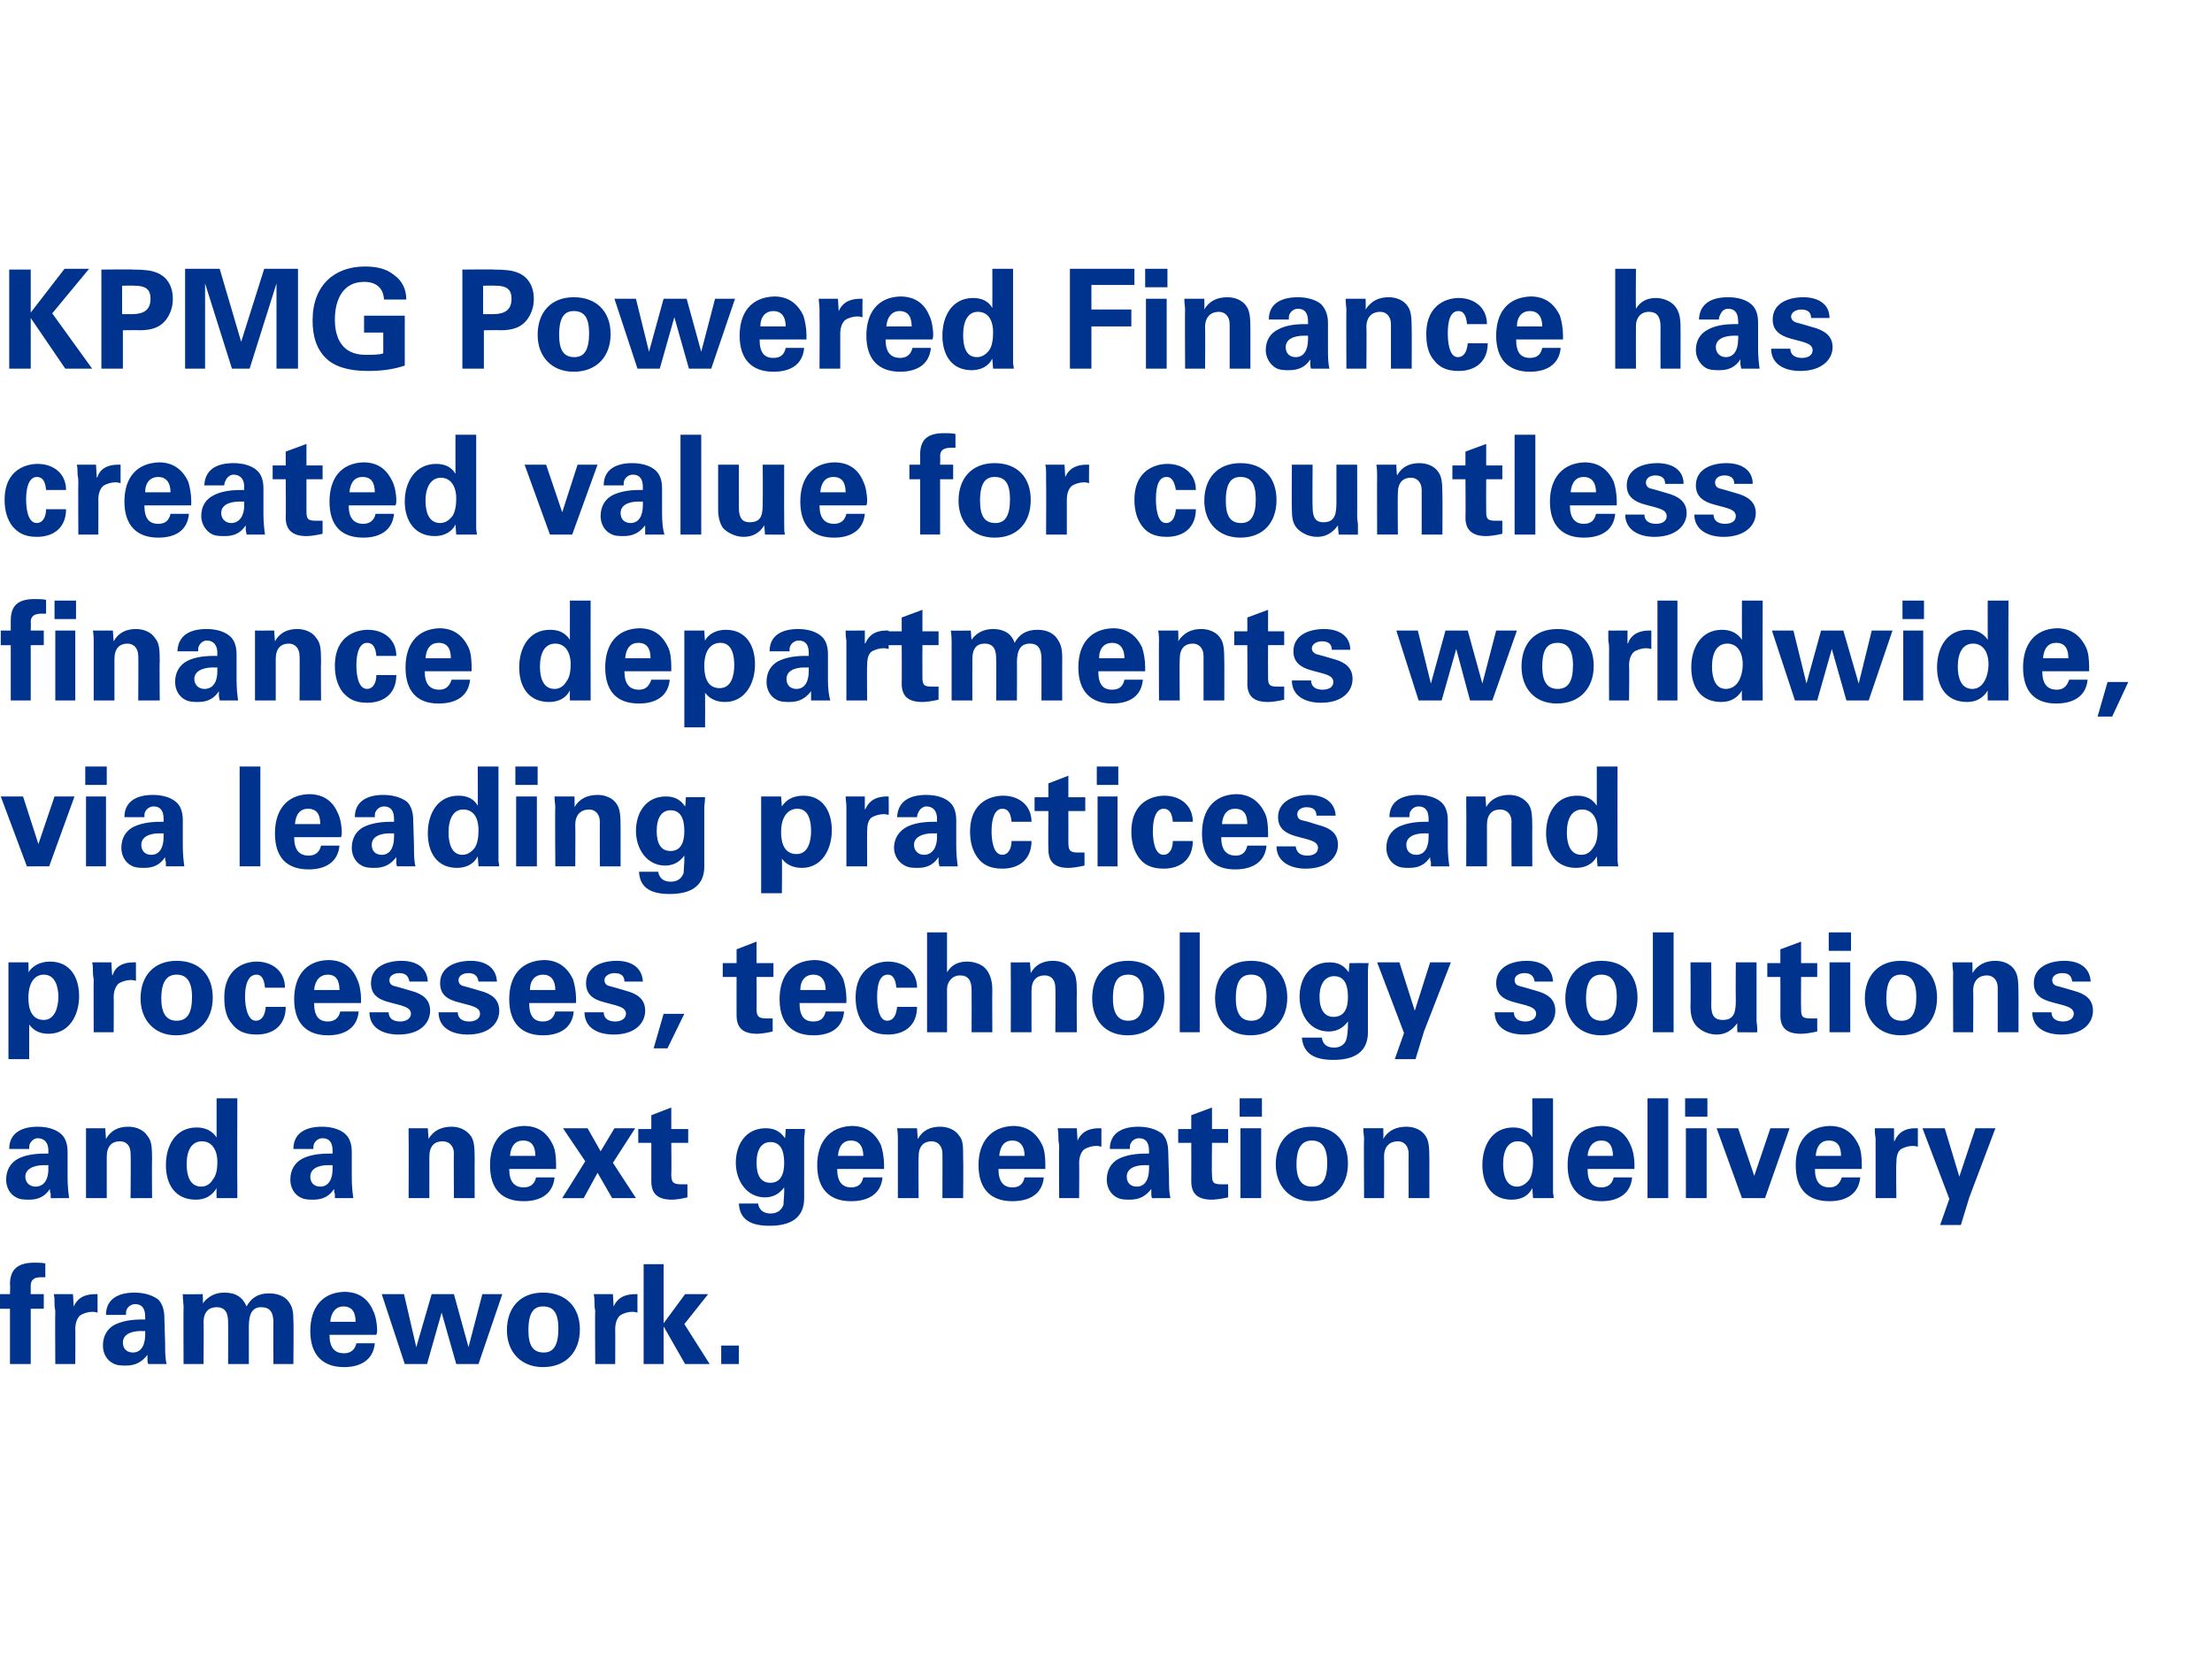
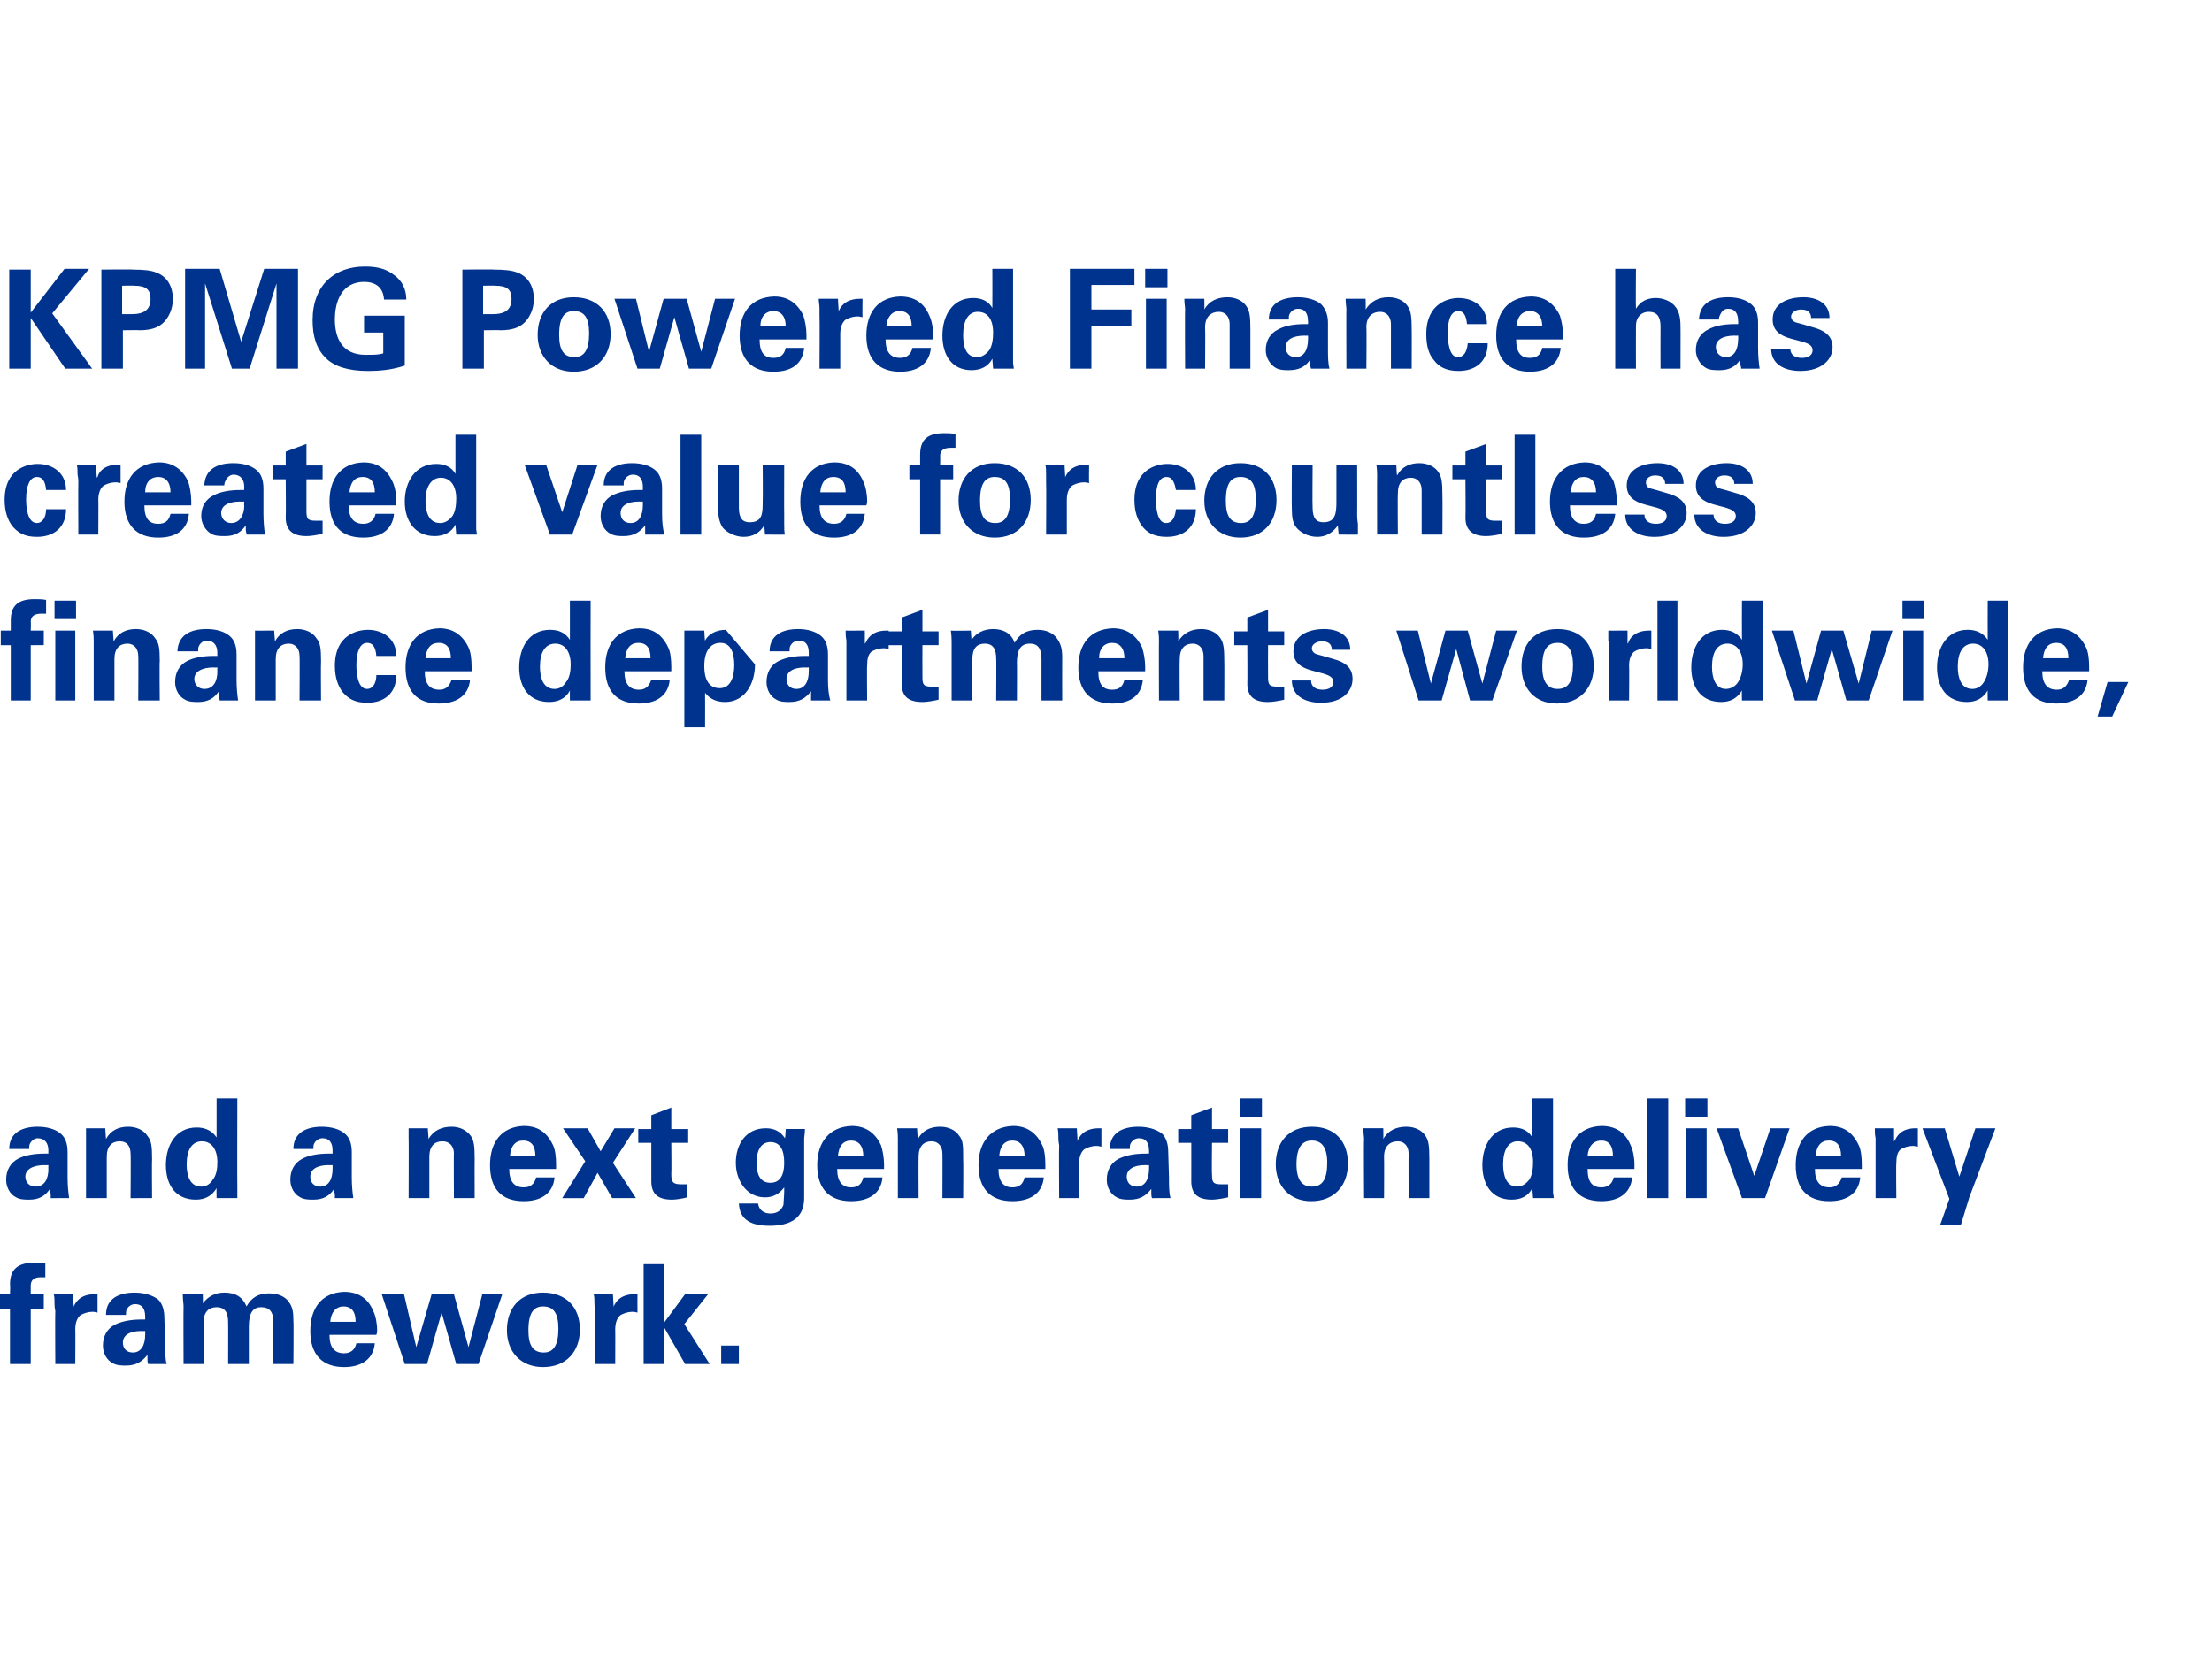
<svg xmlns="http://www.w3.org/2000/svg" version="1.1" width="288px" height="218px" viewBox="0 0 288 218">
  <desc>KPMG Powered Finance has created value for countless finance departments worldwide, via leading practices and process</desc>
  <defs />
  <g id="Polygon108731">
    <path d="m5.9 166.3h-.6c-.8 0-1.3.3-1.3 1.1v1.1h1.7v1.9H4v7.2H1.3v-7.2H0v-1.9h1.3s.05-1.27 0-1.3c0-2 1.1-2.8 3.2-2.8c.5 0 .9 0 1.4.1v1.8zm6.8 4.6c-.4-.1-.5-.1-.7-.1c-.5 0-1.2.2-1.6.5c-.4.4-.6 1-.6 1.8c.03-.04 0 4.5 0 4.5H7.2s-.04-6.88 0-6.9c0-.1-.1-.4-.1-.9c0-.5 0-.9-.1-1.3c.04.01 2.5 0 2.5 0l.1 1.7s.05-.07 0-.1c.2-.4.7-1.6 2.8-1.6h.3v2.4zm7.9-1.7c.5.5.8 1.3.8 2.4l.1 3.3c0 1.1 0 2 .2 2.7h-2.4c-.1-.2-.1-.4-.1-.6v-.6c-.7.9-1.5 1.4-2.8 1.4c-.5 0-1.2 0-1.7-.3c-.8-.4-1.3-1.3-1.3-2.3c0-1.3.6-2.2 1.5-2.7c1-.5 2.2-.7 3.6-.7h.4s.02-.36 0-.4c0-1-.4-1.6-1.3-1.6c-.5 0-.9.3-1.1.7c-.1.2-.1.4-.1.7h-2.6c0-2.2 1.8-2.9 3.7-2.9c1.2 0 2.3.3 3.1.9zm-3.3 6.9c1.1 0 1.6-1 1.6-2.3c.02.02 0-.5 0-.5c0 0-.45.03-.5 0c-1.6 0-2.4.6-2.4 1.5c0 .8.5 1.3 1.3 1.3zm17.7-7.7c1.2 0 2.1.4 2.6 1.1c.5.7.6 1.3.6 2.5c.05.03 0 5.6 0 5.6h-2.6s-.03-5.44 0-5.4c0-1.4-.5-2-1.6-2c-1.1 0-1.6.8-1.6 2.5v4.9h-2.7s.02-5.44 0-5.4c0-1-.2-2-1.5-2c-1 0-1.7.6-1.7 2c.05.01 0 5.4 0 5.4h-2.6s-.03-7.47 0-7.5c0-.3-.1-.9-.1-1.6c-.02.04 2.6 0 2.6 0c0 0 .04 1.21 0 1.2c.7-.9 1.6-1.4 2.8-1.4c1.5 0 2.4.6 2.9 1.8c.6-1.1 1.5-1.7 2.9-1.7zm13.6 2.3c.3.6.5 1.6.5 2.5c0 .3 0 .3-.1.6h-6.1c0 1.7.7 2.4 1.9 2.4c.8 0 1.4-.4 1.6-1.3h2.4c-.2 2.2-1.9 3.1-4 3.1c-2.8 0-4.4-1.6-4.4-4.7c0-3 1.5-5 4.4-5.1c1.8 0 3.1.8 3.8 2.5zm-2.3 1.4c0-1.3-.5-2-1.6-2c-.9 0-1.6.7-1.7 2h3.3zm6.3-3.6l1.6 6.9l2-6.9h2.9l1.9 6.9l1.8-6.9h2.6l-3.1 9.1h-2.9l-1.9-6.7l-1.9 6.7h-2.9l-3-9.1h2.9zm18.1 9.5c-2.9 0-4.7-2-4.7-4.8c0-2.9 1.7-4.9 4.7-4.9c3 0 4.8 1.9 4.8 4.8c0 2.9-1.8 4.9-4.8 4.9zm2-5c0-2-.6-2.9-2-2.9c-1.2 0-1.9.8-1.9 3.1c0 2 .6 2.9 2 2.9c1.3 0 1.9-1 1.9-3.1zm10.3-2.1c-.4-.1-.5-.1-.7-.1c-.5 0-1.2.2-1.6.5c-.4.4-.6 1-.6 1.8c.02-.04 0 4.5 0 4.5h-2.6s-.05-6.88 0-6.9c0-.1-.1-.4-.1-.9c0-.5 0-.9-.1-1.3c.03.01 2.5 0 2.5 0l.1 1.7s.04-.07 0-.1c.2-.4.7-1.6 2.8-1.6h.3s-.02 2.38 0 2.4zm3.4-6.3v7.7l2.8-3.8h3l-3.1 3.9l3.3 5.2h-3.2l-2.8-4.9v4.9h-2.6v-13h2.6zm9.8 10.6v2.4h-2.3v-2.4h2.3z" stroke="none" fill="#00338d" />
  </g>
  <g id="Polygon108730">
    <path d="m7.9 147.6c.6.5.9 1.3.9 2.4v3.3c0 1.1.1 2 .2 2.7H6.6v-.6c-.1-.1-.1-.3-.1-.6c-.6.9-1.4 1.4-2.7 1.4c-.5 0-1.2 0-1.7-.3c-.8-.4-1.3-1.3-1.3-2.3c0-1.3.6-2.2 1.5-2.7c.9-.5 2.2-.7 3.5-.7h.5s-.02-.36 0-.4c0-1-.5-1.6-1.4-1.6c-.4 0-.8.3-1 .7c-.1.2-.1.4-.1.7H1.2c0-2.2 1.8-2.9 3.7-2.9c1.2 0 2.3.3 3 .9zm-3.3 6.9c1.2 0 1.7-1 1.7-2.3c-.02.02 0-.5 0-.5c0 0-.49.03-.5 0c-1.6 0-2.5.6-2.5 1.5c0 .8.6 1.3 1.3 1.3zm15.2 1.5H17s.05-5.84 0-5.8c0-1-.5-1.6-1.4-1.6c-1 0-1.7.6-1.7 2v5.4h-2.7v-9.1c-.04.01 2.5 0 2.5 0l.1 1.4c.6-1.1 1.6-1.6 2.9-1.6c1 0 2 .4 2.5 1.2c.5.6.6 1.3.6 3c-.04-.02 0 5.1 0 5.1zm11.1-13s-.03 11.66 0 11.7v1.3h-2.7s-.03-1.28 0-1.3c-.6 1-1.5 1.5-2.7 1.5c-2.7 0-3.9-2-3.9-4.5c0-2.6 1.3-4.9 4-4.9c1.1 0 2 .4 2.6 1.3V143h2.7zm-4.7 11.5c.7 0 1.2-.4 1.5-.9c.5-.6.6-1.5.6-2.3c0-1.7-.8-2.7-2-2.7c-1.3 0-2 1.1-2 3c0 1.4.4 2.9 1.9 2.9zm18.7-6.9c.6.5.9 1.3.9 2.4v3.3c0 1.1.1 2 .2 2.7h-2.4v-.6c-.1-.1-.1-.3-.1-.6c-.6.9-1.4 1.4-2.7 1.4c-.5 0-1.2 0-1.7-.3c-.8-.4-1.3-1.3-1.3-2.3c0-1.3.6-2.2 1.5-2.7c.9-.5 2.2-.7 3.5-.7h.5v-.4c0-1-.4-1.6-1.3-1.6c-.5 0-.9.3-1.1.7c-.1.2-.1.4-.1.7h-2.6c0-2.2 1.8-2.9 3.7-2.9c1.2 0 2.3.3 3 .9zm-3.2 6.9c1.1 0 1.6-1 1.6-2.3v-.5s-.48.03-.5 0c-1.6 0-2.4.6-2.4 1.5c0 .8.5 1.3 1.3 1.3zm20.1 1.5h-2.7s-.04-5.84 0-5.8c0-1-.6-1.6-1.5-1.6c-1 0-1.7.6-1.7 2v5.4h-2.7s.03-7.74 0-7.7v-1.4c-.03.01 2.5 0 2.5 0l.1 1.4c.6-1.1 1.7-1.6 3-1.6c1 0 1.9.4 2.5 1.2c.4.6.5 1.3.5 3c-.02-.02 0 5.1 0 5.1zm10.2-6.9c.3.6.4 1.6.4 2.5v.6h-6.1c0 1.7.7 2.4 1.9 2.4c.8 0 1.4-.4 1.6-1.3h2.4c-.2 2.2-1.9 3.1-4 3.1c-2.9 0-4.4-1.6-4.4-4.7c0-3 1.5-5 4.4-5.1c1.8 0 3 .8 3.8 2.5zm-2.3 1.4c0-1.3-.5-2-1.6-2c-1 0-1.6.7-1.7 2h3.3zm6.8-3.6l1.7 3l1.8-3h2.7l-2.9 4.5l3 4.6h-3.1l-1.9-3.3L76 156h-2.8l3-4.8l-2.9-4.3h3.2zm10.9.1h2.2v1.8h-2.2s.04 4.08 0 4.1c0 1 .2 1.3 1.3 1.3h.8v1.7c-.8.2-1.6.3-2 .3c-1.8 0-2.7-.7-2.7-2.4v-5h-1.7V147h1.7v-1.8l2.6-1v2.8zm14.8 1.2c.04-.02.1-1.2.1-1.2c0 0 2.53-.02 2.5 0c0 .5-.1 1-.1 1.3v7.7c0 2.6-1.8 3.6-4.5 3.6c-2.3 0-3.9-.7-4-2.9h2.5c.1.8.7 1.3 1.6 1.3c.9 0 1.4-.4 1.7-1.1c0-.3.1-1.2.1-1.8v-.5c-.6.8-1.4 1.3-2.5 1.3c-2.4 0-3.8-2.2-3.8-4.5c0-2.4 1.3-4.5 3.9-4.5c1.1 0 1.9.4 2.5 1.3zm-1.9 5.8c1.2 0 1.8-.9 1.8-2.6c0-1.8-.6-2.7-1.8-2.7c-1.1 0-1.8.9-1.8 2.7c0 1.7.6 2.6 1.8 2.6zm14.4-4.9c.2.6.4 1.6.4 2.5v.6H109c0 1.7.7 2.4 1.8 2.4c.9 0 1.4-.4 1.6-1.3h2.5c-.2 2.2-1.9 3.1-4.1 3.1c-2.8 0-4.4-1.6-4.4-4.7c0-3 1.6-5 4.5-5.1c1.7 0 3 .8 3.8 2.5zm-2.3 1.4c0-1.3-.6-2-1.6-2c-1 0-1.6.7-1.7 2h3.3zm13 5.5h-2.7s.02-5.84 0-5.8c0-1-.6-1.6-1.4-1.6c-1 0-1.7.6-1.7 2c-.03.03 0 5.4 0 5.4h-2.7v-7.7c0-.3 0-.8-.1-1.4h2.6s.07 1.37.1 1.4c.6-1.1 1.6-1.6 2.9-1.6c1 0 2 .4 2.5 1.2c.5.6.5 1.3.5 3c.04-.02 0 5.1 0 5.1zm10.3-6.9c.3.6.4 1.6.4 2.5v.6H130c0 1.7.7 2.4 1.8 2.4c.9 0 1.4-.4 1.6-1.3h2.5c-.2 2.2-1.9 3.1-4.1 3.1c-2.8 0-4.4-1.6-4.4-4.7c0-3 1.6-5 4.5-5.1c1.7 0 3 .8 3.8 2.5zm-2.3 1.4c0-1.3-.6-2-1.6-2c-1 0-1.6.7-1.7 2h3.3zm10-1.2c-.4-.1-.5-.1-.7-.1c-.5 0-1.2.2-1.6.5c-.4.4-.6 1-.6 1.8c.03-.04 0 4.5 0 4.5h-2.6s-.04-6.88 0-6.9c0-.1-.1-.4-.1-.9c0-.5 0-.9-.1-1.3c.04.01 2.5 0 2.5 0l.1 1.7s.05-.07 0-.1c.2-.4.7-1.6 2.8-1.6h.3v2.4zm7.9-1.7c.5.5.8 1.3.8 2.4l.1 3.3c0 1.1 0 2 .2 2.7H150c-.1-.2-.1-.4-.1-.6v-.6c-.7.9-1.5 1.4-2.8 1.4c-.5 0-1.2 0-1.7-.3c-.8-.4-1.3-1.3-1.3-2.3c0-1.3.6-2.2 1.5-2.7c1-.5 2.2-.7 3.6-.7h.4s.02-.36 0-.4c0-1-.4-1.6-1.3-1.6c-.5 0-.9.3-1.1.7c-.1.2-.1.4-.1.7h-2.6c0-2.2 1.8-2.9 3.7-2.9c1.2 0 2.3.3 3.1.9zm-3.3 6.9c1.1 0 1.6-1 1.6-2.3c.02.02 0-.5 0-.5c0 0-.45.03-.5 0c-1.6 0-2.4.6-2.4 1.5c0 .8.5 1.3 1.3 1.3zm9.8-7.5h2.1v1.8h-2.1s-.05 4.08 0 4.1c0 1 .1 1.3 1.2 1.3h.9v1.7c-.9.2-1.7.3-2.1.3c-1.8 0-2.7-.7-2.7-2.4c.01.02 0-5 0-5h-1.7V147h1.7v-1.8l2.7-1v2.8zm6.5-4v2.4h-2.9V143h2.9zm-.1 3.9v9.1h-2.7v-9.1h2.7zm6.5 9.5c-2.8 0-4.6-2-4.6-4.8c0-2.9 1.7-4.9 4.7-4.9c3 0 4.7 1.9 4.7 4.8c0 2.9-1.8 4.9-4.8 4.9zm2.1-5c0-2-.7-2.9-2-2.9c-1.2 0-2 .8-2 3.1c0 2 .7 2.9 2 2.9c1.4 0 2-1 2-3.1zm13.3 4.6h-2.7s-.02-5.84 0-5.8c0-1-.6-1.6-1.4-1.6c-1 0-1.8.6-1.8 2c.03.03 0 5.4 0 5.4h-2.6s-.05-7.74 0-7.7c0-.3-.1-.8-.1-1.4h2.6s.03 1.37 0 1.4c.6-1.1 1.7-1.6 3-1.6c1 0 2 .4 2.5 1.2c.4.6.5 1.3.5 3v5.1zm16.1-13v12.3c.03.05.1.7.1.7h-2.7l-.1-1.3c-.5 1-1.4 1.5-2.7 1.5c-2.6 0-3.8-2-3.8-4.5c0-2.6 1.3-4.9 4-4.9c1.1 0 2 .4 2.5 1.3c.03-.04 0-5.1 0-5.1h2.7zm-4.7 11.5c.7 0 1.2-.4 1.6-.9c.4-.6.5-1.5.5-2.3c0-1.7-.7-2.7-2-2.7c-1.2 0-1.9 1.1-1.9 3c0 1.4.4 2.9 1.8 2.9zm14.8-5.4c.3.6.5 1.6.5 2.5v.6h-6.1c0 1.7.6 2.4 1.8 2.4c.8 0 1.4-.4 1.6-1.3h2.4c-.2 2.2-1.9 3.1-4 3.1c-2.8 0-4.4-1.6-4.4-4.7c0-3 1.5-5 4.4-5.1c1.8 0 3.1.8 3.8 2.5zm-2.3 1.4c0-1.3-.5-2-1.5-2c-1 0-1.7.7-1.8 2h3.3zm7.2-7.5v13h-2.7v-13h2.7zm5.1 0v2.4h-2.9V143h2.9zm-.1 3.9v9.1h-2.7v-9.1h2.7zm4.1 0l2.1 6.2l2.1-6.2h2.5l-3.2 9.1h-3l-3.3-9.1h2.8zm15.7 2.2c.3.6.4 1.6.4 2.5v.6h-6.1c0 1.7.7 2.4 1.9 2.4c.8 0 1.3-.4 1.6-1.3h2.4c-.2 2.2-1.9 3.1-4 3.1c-2.9 0-4.4-1.6-4.4-4.7c0-3 1.5-5 4.4-5.1c1.8 0 3 .8 3.8 2.5zm-2.3 1.4c0-1.3-.5-2-1.6-2c-1 0-1.6.7-1.7 2h3.3zm10-1.2c-.4-.1-.5-.1-.7-.1c-.5 0-1.2.2-1.6.5c-.4.4-.5 1-.5 1.8c-.05-.04 0 4.5 0 4.5h-2.7v-7.8c-.1-.5-.1-.9-.1-1.3c-.04.01 2.5 0 2.5 0v1.7l.1-.1c.2-.4.7-1.6 2.7-1.6h.3v2.4zm3.5-2.4l1.9 6.3l2.1-6.3h2.6l-3.4 9l-1.1 3.6h-2.7l1.2-3.4l-3.5-9.2h2.9z" stroke="none" fill="#00338d" />
  </g>
  <g id="Polygon108729">
-     <path d="m10.3 129.7c0 2.5-1.3 4.9-4 4.9c-1.1 0-1.9-.4-2.5-1.2v4.5H1.1v-12.6h2.6s.04 1.34 0 1.3c.5-.8 1.5-1.4 2.8-1.4c2.6 0 3.8 2 3.8 4.5zm-4.6 3.1c1.4 0 1.9-1.6 1.9-3c0-1.3-.4-2.9-1.9-2.9c-1 0-2 .8-2 3c0 .6 0 2.9 2 2.9zm12-5.1c-.4-.1-.5-.1-.7-.1c-.5 0-1.2.2-1.6.5c-.4.4-.6 1-.6 1.8c.03-.04 0 4.5 0 4.5h-2.6s-.03-6.88 0-6.9c0-.1-.1-.4-.1-.9c0-.5 0-.9-.1-1.3c.04.01 2.5 0 2.5 0l.1 1.7s.05-.07.1-.1c.1-.4.6-1.6 2.7-1.6h.3v2.4zm5.2 7.1c-2.8 0-4.6-2-4.6-4.8c0-2.9 1.7-4.9 4.7-4.9c3 0 4.7 1.9 4.7 4.8c0 2.9-1.8 4.9-4.8 4.9zm2.1-5c0-2-.7-2.9-2-2.9c-1.2 0-2 .8-2 3.1c0 2 .7 2.9 2 2.9c1.4 0 2-1 2-3.1zm12.1-1.2h-2.6c-.1-1.2-.5-1.7-1.1-1.7c-1 0-1.5 1.1-1.5 2.9c0 .8.2 3.1 1.4 3.1c.8 0 1.2-.7 1.3-1.8h2.6c0 2.3-1.5 3.6-3.8 3.6c-1.7 0-2.6-.6-3.2-1.4c-.7-.8-1-1.9-1-3.4c0-4.1 3-4.7 4.2-4.7c2 0 3.7 1.2 3.7 3.4zm9.4-1.1c.3.6.5 1.6.5 2.5v.6h-6.1c0 1.7.6 2.4 1.8 2.4c.8 0 1.4-.4 1.6-1.3h2.4c-.2 2.2-1.9 3.1-4 3.1c-2.8 0-4.4-1.6-4.4-4.7c0-3 1.5-5 4.4-5.1c1.8 0 3.1.8 3.8 2.5zm-2.3 1.4c0-1.3-.5-2-1.5-2c-1 0-1.7.7-1.8 2h3.3zm11.5-1.1h-2.4c-.1-.7-.5-1.1-1.3-1.1c-.8 0-1.3.4-1.3.9c0 .4.2.7.7.8c.4.1 1.1.3 2.1.6c1.5.4 2.5 1.1 2.5 2.6c0 1.6-1.3 3.1-4.1 3.1c-2.1 0-3.8-.9-3.8-2.9h2.5c0 .8.6 1.2 1.5 1.2c.8 0 1.4-.4 1.4-1c0-.7-.7-.9-1.3-1.1l-1.5-.4c-1.6-.4-2.4-1.1-2.4-2.5c0-2.1 2-2.9 4-2.9c1.8 0 3.3.8 3.4 2.7zm9 0h-2.4c-.1-.7-.5-1.1-1.3-1.1c-.8 0-1.3.4-1.3.9c0 .4.2.7.7.8c.4.1 1.1.3 2.1.6c1.5.4 2.5 1.1 2.5 2.6c0 1.6-1.3 3.1-4.1 3.1c-2.1 0-3.8-.9-3.8-2.9h2.5c0 .8.6 1.2 1.5 1.2c.8 0 1.4-.4 1.4-1c0-.7-.7-.9-1.3-1.1l-1.5-.4c-1.6-.4-2.4-1.1-2.4-2.5c0-2.1 2-2.9 4-2.9c1.8 0 3.3.8 3.4 2.7zm9.9-.3c.2.6.4 1.6.4 2.5v.6h-6.1c0 1.7.6 2.4 1.8 2.4c.8 0 1.4-.4 1.6-1.3h2.4c-.2 2.2-1.9 3.1-4 3.1c-2.8 0-4.4-1.6-4.4-4.7c0-3 1.5-5 4.5-5.1c1.7 0 3 .8 3.8 2.5zm-2.3 1.4c0-1.3-.6-2-1.6-2c-1 0-1.7.7-1.7 2h3.3zm11.4-1.1h-2.4c0-.7-.4-1.1-1.3-1.1c-.7 0-1.3.4-1.3.9c0 .4.2.7.7.8c.4.1 1.1.3 2.1.6c1.5.4 2.5 1.1 2.5 2.6c0 1.6-1.3 3.1-4.1 3.1c-2.1 0-3.8-.9-3.8-2.9h2.5c0 .8.6 1.2 1.5 1.2c.8 0 1.4-.4 1.4-1c0-.7-.7-.9-1.3-1.1l-1.5-.4c-1.6-.4-2.4-1.1-2.4-2.5c0-2.1 2-2.9 4-2.9c1.8 0 3.3.8 3.4 2.7zm5.4 4.2l-2.2 4.5h-1.8l1.3-4.5h2.7zm9.4-6.6h2.2v1.8h-2.2s.03 4.08 0 4.1c0 1 .2 1.3 1.3 1.3h.8v1.7c-.8.2-1.6.3-2 .3c-1.8 0-2.7-.7-2.7-2.4c-.01.02 0-5 0-5h-1.8v-1.8h1.8v-1.8l2.6-1v2.8zm11.3 2.1c.2.6.4 1.6.4 2.5v.6h-6.1c0 1.7.6 2.4 1.8 2.4c.9 0 1.4-.4 1.6-1.3h2.4c-.2 2.2-1.8 3.1-4 3.1c-2.8 0-4.4-1.6-4.4-4.7c0-3 1.5-5 4.5-5.1c1.7 0 3 .8 3.8 2.5zm-2.3 1.4c0-1.3-.6-2-1.6-2c-1 0-1.7.7-1.7 2h3.3zm11.9-.3h-2.7c-.1-1.2-.5-1.7-1.1-1.7c-1 0-1.4 1.1-1.4 2.9c0 .8.1 3.1 1.3 3.1c.8 0 1.2-.7 1.3-1.8h2.6c0 2.3-1.5 3.6-3.8 3.6c-1.7 0-2.6-.6-3.2-1.4c-.6-.8-1-1.9-1-3.4c0-4.1 3-4.7 4.2-4.7c2 0 3.8 1.2 3.8 3.4zm3.9-7.2v5.2c.6-1 1.5-1.4 2.6-1.4c.9 0 1.7.3 2.2.7c.8.7 1.1 1.8 1.1 3c-.03-.03 0 5.5 0 5.5h-2.7s.02-5.46 0-5.5c0-1.3-.5-1.9-1.5-1.9c-1 0-1.7.8-1.7 1.8c.02 0 0 5.6 0 5.6h-2.6v-13h2.6zm16.9 13h-2.8s.05-5.84 0-5.8c0-1-.5-1.6-1.4-1.6c-1 0-1.7.6-1.7 2v5.4h-2.7s.02-7.74 0-7.7v-1.4c-.04.01 2.5 0 2.5 0l.1 1.4c.6-1.1 1.6-1.6 2.9-1.6c1 0 2 .4 2.5 1.2c.5.6.6 1.3.6 3c-.03-.02 0 5.1 0 5.1zm6.6.4c-2.9 0-4.6-2-4.6-4.8c0-2.9 1.6-4.9 4.7-4.9c2.9 0 4.7 1.9 4.7 4.8c0 2.9-1.8 4.9-4.8 4.9zm2.1-5c0-2-.7-2.9-2-2.9c-1.3 0-2 .8-2 3.1c0 2 .7 2.9 2 2.9c1.4 0 2-1 2-3.1zm7.3-8.4v13h-2.6v-13h2.6zm6.6 13.4c-2.9 0-4.6-2-4.6-4.8c0-2.9 1.6-4.9 4.7-4.9c3 0 4.7 1.9 4.7 4.8c0 2.9-1.8 4.9-4.8 4.9zm2.1-5c0-2-.7-2.9-2-2.9c-1.3 0-2 .8-2 3.1c0 2 .7 2.9 2 2.9c1.4 0 2-1 2-3.1zm10.7-3.2l.1-1.2s2.5-.02 2.5 0c-.1.5-.1 1-.1 1.3v7.7c0 2.6-1.8 3.6-4.5 3.6c-2.3 0-3.9-.7-4.1-2.9h2.6c.1.8.6 1.3 1.6 1.3c.8 0 1.4-.4 1.6-1.1c.1-.3.2-1.2.2-1.8v-.5c-.6.8-1.4 1.3-2.5 1.3c-2.5 0-3.8-2.2-3.8-4.5c0-2.4 1.3-4.5 3.9-4.5c1.1 0 1.9.4 2.5 1.3zm-2 5.8c1.3 0 1.9-.9 1.9-2.6c0-1.8-.6-2.7-1.8-2.7c-1.1 0-1.9.9-1.9 2.7c0 1.7.7 2.6 1.8 2.6zm8.6-7.1l2 6.3l2-6.3h2.7l-3.5 9l-1.1 3.6h-2.7l1.2-3.4l-3.5-9.2h2.9zm20 2.5h-2.4c-.1-.7-.5-1.1-1.3-1.1c-.8 0-1.3.4-1.3.9c0 .4.2.7.7.8c.4.1 1.1.3 2.1.6c1.5.4 2.5 1.1 2.5 2.6c0 1.6-1.3 3.1-4.1 3.1c-2.1 0-3.8-.9-3.8-2.9h2.5c0 .8.6 1.2 1.5 1.2c.8 0 1.4-.4 1.4-1c0-.7-.7-.9-1.3-1.1l-1.5-.4c-1.6-.4-2.4-1.1-2.4-2.5c0-2.1 2-2.9 4-2.9c1.8 0 3.3.8 3.4 2.7zm6.3 7c-2.9 0-4.7-2-4.7-4.8c0-2.9 1.7-4.9 4.7-4.9c3 0 4.7 1.9 4.7 4.8c0 2.9-1.8 4.9-4.7 4.9zm2-5c0-2-.7-2.9-2-2.9c-1.2 0-2 .8-2 3.1c0 2 .7 2.9 2 2.9c1.4 0 2-1 2-3.1zm7.4-8.4v13h-2.7v-13h2.7zm4.9 3.9s.04 5.62 0 5.6c0 1.4.5 1.9 1.5 1.9c1.6 0 1.7-1.2 1.7-2.7c-.03-.02 0-4.8 0-4.8h2.7v7.7c.1.6.1 1.1.1 1.4c.03.03-2.6 0-2.6 0c0 0-.05-1.17 0-1.2c-.7 1-1.6 1.5-2.7 1.5c-1.2 0-2.2-.6-2.7-1.2c-.5-.6-.7-1.4-.7-2.4c.04-.03 0-5.8 0-5.8h2.7zm11.7.1h2.1v1.8h-2.1s-.03 4.08 0 4.1c0 1 .1 1.3 1.2 1.3h.9v1.7c-.9.2-1.6.3-2.1.3c-1.8 0-2.7-.7-2.7-2.4c.02.02 0-5 0-5h-1.7v-1.8h1.7v-1.8l2.7-1v2.8zm6.5-4v2.4h-2.9v-2.4h2.9zm-.1 3.9v9.1h-2.7v-9.1h2.7zm6.6 9.5c-2.9 0-4.7-2-4.7-4.8c0-2.9 1.7-4.9 4.7-4.9c3 0 4.7 1.9 4.7 4.8c0 2.9-1.7 4.9-4.7 4.9zm2-5c0-2-.7-2.9-2-2.9c-1.2 0-1.9.8-1.9 3.1c0 2 .6 2.9 2 2.9c1.3 0 1.9-1 1.9-3.1zm13.3 4.6h-2.7v-5.8c0-1-.6-1.6-1.4-1.6c-1 0-1.8.6-1.8 2c.05.03 0 5.4 0 5.4h-2.6s-.03-7.74 0-7.7c0-.3-.1-.8-.1-1.4h2.6s.04 1.37 0 1.4c.7-1.1 1.7-1.6 3-1.6c1 0 2 .4 2.5 1.2c.4.6.5 1.3.5 3c.02-.02 0 5.1 0 5.1zm9.4-6.6h-2.4c-.1-.7-.4-1.1-1.3-1.1c-.8 0-1.3.4-1.3.9c0 .4.2.7.7.8c.4.1 1.1.3 2.1.6c1.5.4 2.5 1.1 2.5 2.6c0 1.6-1.3 3.1-4.1 3.1c-2.1 0-3.8-.9-3.8-2.9h2.5c0 .8.6 1.2 1.5 1.2c.8 0 1.4-.4 1.4-1c0-.7-.7-.9-1.3-1.1l-1.5-.4c-1.6-.4-2.4-1.1-2.4-2.5c0-2.1 2-2.9 4-2.9c1.8 0 3.3.8 3.4 2.7z" stroke="none" fill="#00338d" />
-   </g>
+     </g>
  <g id="Polygon108728">
-     <path d="m3 103.7l2 6.2l2.1-6.2h2.6l-3.3 9.1H3.5l-3.4-9.1h2.9zm10.9-3.9v2.4h-2.8v-2.4h2.8zm-.1 3.9v9.1h-2.6v-9.1h2.6zm9.1.7c.6.5.9 1.3.9 2.4v3.3c0 1.1.1 2 .2 2.7h-2.4v-.6c-.1-.1-.1-.3-.1-.6c-.6.9-1.4 1.4-2.7 1.4c-.5 0-1.2 0-1.7-.3c-.8-.4-1.3-1.3-1.3-2.3c0-1.3.6-2.2 1.5-2.7c1-.5 2.2-.7 3.5-.7h.5v-.4c0-1-.4-1.6-1.3-1.6c-.5 0-.9.3-1.1.7c-.1.2-.1.4-.1.7h-2.6c0-2.2 1.8-2.9 3.7-2.9c1.2 0 2.3.3 3 .9zm-3.2 6.9c1.1 0 1.6-1 1.6-2.3v-.5s-.47.03-.5 0c-1.6 0-2.4.6-2.4 1.5c0 .8.5 1.3 1.3 1.3zm14.2-11.5v13h-2.7v-13h2.7zm10.1 6.1c.3.6.5 1.6.5 2.5c0 .3 0 .3-.1.6h-6.1c0 1.7.7 2.4 1.9 2.4c.8 0 1.4-.4 1.6-1.3h2.4c-.2 2.2-1.9 3.1-4 3.1c-2.9 0-4.4-1.6-4.4-4.7c0-3 1.5-5 4.4-5.1c1.8 0 3.1.8 3.8 2.5zm-2.3 1.4c0-1.3-.5-2-1.6-2c-1 0-1.6.7-1.7 2h3.3zm11.3-2.9c.5.5.8 1.3.8 2.4l.1 3.3c0 1.1 0 2 .2 2.7h-2.4c-.1-.2-.1-.4-.1-.6v-.6c-.7.9-1.5 1.4-2.8 1.4c-.5 0-1.2 0-1.7-.3c-.8-.4-1.3-1.3-1.3-2.3c0-1.3.6-2.2 1.5-2.7c1-.5 2.2-.7 3.6-.7h.4s.02-.36 0-.4c0-1-.4-1.6-1.3-1.6c-.5 0-.9.3-1.1.7c-.1.2-.1.4-.1.7h-2.6c0-2.2 1.8-2.9 3.7-2.9c1.2 0 2.3.3 3.1.9zm-3.3 6.9c1.1 0 1.6-1 1.6-2.3c.02.02 0-.5 0-.5c0 0-.45.03-.5 0c-1.6 0-2.4.6-2.4 1.5c0 .8.5 1.3 1.3 1.3zm15.2-11.5v12.3c.03.05.1.7.1.7h-2.7l-.1-1.3c-.5 1-1.5 1.5-2.7 1.5c-2.6 0-3.8-2-3.8-4.5c0-2.6 1.3-4.9 4-4.9c1.1 0 2 .4 2.5 1.3c.03-.04 0-5.1 0-5.1h2.7zm-4.7 11.5c.7 0 1.2-.4 1.6-.9c.4-.6.5-1.5.5-2.3c0-1.7-.7-2.7-2-2.7c-1.2 0-1.9 1.1-1.9 3c0 1.4.4 2.9 1.8 2.9zM70 99.8v2.4h-2.9v-2.4h2.9zm-.1 3.9v9.1h-2.7v-9.1h2.7zm10.9 9.1h-2.7s-.02-5.84 0-5.8c0-1-.6-1.6-1.4-1.6c-1 0-1.8.6-1.8 2c.03.03 0 5.4 0 5.4h-2.6s-.05-7.74 0-7.7c0-.3-.1-.8-.1-1.4h2.6s.03 1.37 0 1.4c.6-1.1 1.7-1.6 3-1.6c1 0 2 .4 2.5 1.2c.4.6.5 1.3.5 3v5.1zm8.4-7.8c.04-.02.1-1.2.1-1.2c0 0 2.54-.02 2.5 0c0 .5-.1 1-.1 1.3v7.7c0 2.6-1.8 3.6-4.5 3.6c-2.3 0-3.9-.7-4-2.9h2.5c.1.8.7 1.3 1.6 1.3c.9 0 1.4-.4 1.7-1.1c0-.3.1-1.2.1-1.8v-.5c-.6.8-1.4 1.3-2.5 1.3c-2.4 0-3.8-2.2-3.8-4.5c0-2.4 1.3-4.5 3.9-4.5c1.1 0 1.9.4 2.5 1.3zm-1.9 5.8c1.2 0 1.8-.9 1.8-2.6c0-1.8-.6-2.7-1.8-2.7c-1.1 0-1.8.9-1.8 2.7c0 1.7.6 2.6 1.8 2.6zm21-2.7c0 2.5-1.3 4.9-3.9 4.9c-1.1 0-2-.4-2.6-1.2c.04-.01 0 4.5 0 4.5h-2.7v-12.6h2.6s.09 1.34.1 1.3c.5-.8 1.4-1.4 2.8-1.4c2.5 0 3.7 2 3.7 4.5zm-4.6 3.1c1.5 0 1.9-1.6 1.9-3c0-1.3-.3-2.9-1.8-2.9c-1 0-2.1.8-2.1 3c0 .6 0 2.9 2 2.9zm12-5.1c-.4-.1-.5-.1-.6-.1c-.6 0-1.3.2-1.7.5c-.4.4-.5 1-.5 1.8c-.02-.04 0 4.5 0 4.5h-2.7V105c0-.5-.1-.9-.1-1.3c-.01.01 2.5 0 2.5 0v1.7s.1-.07.1-.1c.2-.4.7-1.6 2.8-1.6h.2s.04 2.38 0 2.4zm7.9-1.7c.6.5.9 1.3.9 2.4v3.3c0 1.1.1 2 .2 2.7h-2.4c0-.2-.1-.4-.1-.6v-.6c-.6.9-1.4 1.4-2.7 1.4c-.5 0-1.2 0-1.7-.3c-.8-.4-1.4-1.3-1.4-2.3c0-1.3.7-2.2 1.6-2.7c.9-.5 2.2-.7 3.5-.7h.5s-.03-.36 0-.4c0-1-.5-1.6-1.4-1.6c-.4 0-.8.3-1 .7c-.1.2-.2.4-.2.7h-2.6c.1-2.2 1.8-2.9 3.8-2.9c1.2 0 2.3.3 3 .9zm-3.3 6.9c1.1 0 1.7-1 1.7-2.3c-.03.02 0-.5 0-.5c0 0-.5.03-.5 0c-1.6 0-2.5.6-2.5 1.5c0 .8.6 1.3 1.3 1.3zm14-4.3h-2.6c-.1-1.2-.5-1.7-1.2-1.7c-.9 0-1.4 1.1-1.4 2.9c0 .8.1 3.1 1.4 3.1c.7 0 1.2-.7 1.2-1.8h2.6c0 2.3-1.5 3.6-3.8 3.6c-1.7 0-2.6-.6-3.2-1.4c-.6-.8-1-1.9-1-3.4c0-4.1 3-4.7 4.3-4.7c2 0 3.7 1.2 3.7 3.4zm4.8-3.2h2.2v1.8h-2.2v4.1c0 1 .2 1.3 1.2 1.3h.9v1.7c-.9.2-1.6.3-2.1.3c-1.7 0-2.6-.7-2.6-2.4c-.04.02 0-5 0-5h-1.8v-1.8h1.8V102l2.6-1v2.8zm6.5-4v2.4h-2.8v-2.4h2.8zm-.1 3.9v9.1h-2.6v-9.1h2.6zm9.8 3.3h-2.6c-.1-1.2-.5-1.7-1.2-1.7c-.9 0-1.4 1.1-1.4 2.9c0 .8.1 3.1 1.4 3.1c.7 0 1.2-.7 1.2-1.8h2.6c0 2.3-1.5 3.6-3.8 3.6c-1.7 0-2.6-.6-3.2-1.4c-.6-.8-1-1.9-1-3.4c0-4.1 3-4.7 4.3-4.7c2 0 3.7 1.2 3.7 3.4zm9.4-1.1c.3.6.4 1.6.4 2.5v.6H159c0 1.7.7 2.4 1.9 2.4c.8 0 1.3-.4 1.5-1.3h2.5c-.2 2.2-1.9 3.1-4.1 3.1c-2.8 0-4.3-1.6-4.3-4.7c0-3 1.5-5 4.4-5.1c1.7 0 3 .8 3.8 2.5zm-2.3 1.4c0-1.3-.5-2-1.6-2c-1 0-1.6.7-1.7 2h3.3zm11.5-1.1h-2.5c0-.7-.4-1.1-1.3-1.1c-.7 0-1.2.4-1.2.9c0 .4.2.7.6.8c.5.1 1.2.3 2.1.6c1.6.4 2.6 1.1 2.6 2.6c0 1.6-1.4 3.1-4.2 3.1c-2 0-3.8-.9-3.8-2.9h2.5c.1.8.6 1.2 1.5 1.2c.9 0 1.4-.4 1.4-1c0-.7-.7-.9-1.3-1.1l-1.5-.4c-1.5-.4-2.4-1.1-2.4-2.5c0-2.1 2.1-2.9 4-2.9c1.8 0 3.4.8 3.5 2.7zm13.7-1.8c.6.5.9 1.3.9 2.4v3.3c0 1.1.1 2 .2 2.7h-2.4v-.6c-.1-.1-.1-.3-.1-.6c-.6.9-1.4 1.4-2.7 1.4c-.5 0-1.2 0-1.7-.3c-.8-.4-1.3-1.3-1.3-2.3c0-1.3.6-2.2 1.5-2.7c1-.5 2.2-.7 3.5-.7h.5v-.4c0-1-.4-1.6-1.3-1.6c-.5 0-.9.3-1.1.7c-.1.2-.1.4-.1.7h-2.6c0-2.2 1.8-2.9 3.7-2.9c1.2 0 2.3.3 3 .9zm-3.2 6.9c1.1 0 1.6-1 1.6-2.3v-.5s-.47.03-.5 0c-1.6 0-2.4.6-2.4 1.5c0 .8.5 1.3 1.3 1.3zm15.1 1.5h-2.7s-.04-5.84 0-5.8c0-1-.6-1.6-1.5-1.6c-1 0-1.7.6-1.7 2v5.4h-2.7s.03-7.74 0-7.7v-1.4c-.03.01 2.5 0 2.5 0l.1 1.4c.6-1.1 1.7-1.6 3-1.6c1 0 1.9.4 2.5 1.2c.4.6.5 1.3.5 3c-.02-.02 0 5.1 0 5.1zm11.1-13s-.02 11.66 0 11.7v.6l.1.7H208s-.12-1.28-.1-1.3c-.5 1-1.5 1.5-2.7 1.5c-2.6 0-3.9-2-3.9-4.5c0-2.6 1.3-4.9 4-4.9c1.2 0 2 .4 2.6 1.3v-5.1h2.7zm-4.7 11.5c.7 0 1.2-.4 1.5-.9c.5-.6.6-1.5.6-2.3c0-1.7-.8-2.7-2-2.7c-1.3 0-2 1.1-2 3c0 1.4.4 2.9 1.9 2.9z" stroke="none" fill="#00338d" />
-   </g>
+     </g>
  <g id="Polygon108727">
-     <path d="m6 79.9h-.6c-.9 0-1.4.3-1.4 1.1c.05-.03 0 1.1 0 1.1h1.7v1.9H4v7.2H1.4V84H.1v-1.9h1.3v-1.3c0-2 1-2.8 3.1-2.8c.5 0 1 0 1.5.1v1.8zm3.9-1.7v2.4H7.1v-2.4h2.8zm-.1 3.9v9.1H7.2v-9.1h2.6zm11 9.1H18s.04-5.84 0-5.8c0-1-.6-1.6-1.4-1.6c-1 0-1.7.6-1.7 2v5.4h-2.7v-7.7c0-.3 0-.8-.1-1.4h2.6s.08 1.37.1 1.4c.6-1.1 1.6-1.6 2.9-1.6c1 0 2 .4 2.5 1.2c.5.6.6 1.3.6 3c-.05-.02 0 5.1 0 5.1zm9.1-8.4c.6.5.9 1.3.9 2.4v3.3c0 1.1.1 2 .2 2.7h-2.4c0-.2-.1-.4-.1-.6v-.6c-.6.9-1.4 1.4-2.7 1.4c-.5 0-1.2 0-1.7-.3c-.8-.4-1.3-1.3-1.3-2.3c0-1.3.6-2.2 1.5-2.7c.9-.5 2.2-.7 3.5-.7h.5s-.02-.36 0-.4c0-1-.5-1.6-1.4-1.6c-.4 0-.8.3-1 .7c-.1.2-.1.4-.1.7h-2.7c.1-2.2 1.8-2.9 3.8-2.9c1.2 0 2.3.3 3 .9zm-3.3 6.9c1.2 0 1.7-1 1.7-2.3c-.02.02 0-.5 0-.5c0 0-.49.03-.5 0c-1.6 0-2.5.6-2.5 1.5c0 .8.6 1.3 1.3 1.3zm15.2 1.5H39s.04-5.84 0-5.8c0-1-.6-1.6-1.4-1.6c-1 0-1.7.6-1.7 2v5.4h-2.7v-9.1c-.04.01 2.5 0 2.5 0c0 0 .08 1.37.1 1.4c.6-1.1 1.6-1.6 2.9-1.6c1 0 2 .4 2.5 1.2c.5.6.6 1.3.6 3c-.04-.02 0 5.1 0 5.1zm9.8-5.8H49c-.1-1.2-.5-1.7-1.2-1.7c-.9 0-1.4 1.1-1.4 2.9c0 .8.1 3.1 1.4 3.1c.7 0 1.2-.7 1.2-1.8h2.6c0 2.3-1.5 3.6-3.8 3.6c-1.7 0-2.5-.6-3.2-1.4c-.6-.8-1-1.9-1-3.4c0-4.1 3-4.7 4.3-4.7c2 0 3.7 1.2 3.7 3.4zm9.4-1.1c.3.6.4 1.6.4 2.5v.6h-6.1c0 1.7.7 2.4 1.9 2.4c.8 0 1.3-.4 1.6-1.3h2.4c-.2 2.2-1.9 3.1-4.1 3.1c-2.8 0-4.3-1.6-4.3-4.7c0-3 1.5-5 4.4-5.1c1.7 0 3 .8 3.8 2.5zm-2.3 1.4c0-1.3-.5-2-1.6-2c-1 0-1.6.7-1.7 2h3.3zm18.2-7.5s-.02 11.66 0 11.7v1.3h-2.7s-.02-1.28 0-1.3c-.5 1-1.5 1.5-2.7 1.5c-2.7 0-3.9-2-3.9-4.5c0-2.6 1.3-4.9 4-4.9c1.2 0 2 .4 2.6 1.3v-5.1h2.7zm-4.7 11.5c.7 0 1.2-.4 1.5-.9c.5-.6.6-1.5.6-2.3c0-1.7-.8-2.7-2-2.7c-1.3 0-2 1.1-2 3c0 1.4.4 2.9 1.9 2.9zM87 84.3c.3.6.4 1.6.4 2.5v.6h-6.1c0 1.7.7 2.4 1.9 2.4c.8 0 1.3-.4 1.6-1.3h2.4c-.2 2.2-1.9 3.1-4 3.1c-2.9 0-4.4-1.6-4.4-4.7c0-3 1.5-5 4.4-5.1c1.8 0 3 .8 3.8 2.5zm-2.3 1.4c0-1.3-.5-2-1.6-2c-1 0-1.6.7-1.7 2h3.3zm13.6.8c0 2.5-1.3 4.9-3.9 4.9c-1.1 0-2-.4-2.6-1.2c.02-.01 0 4.5 0 4.5h-2.7V82.1h2.6s.06 1.34.1 1.3c.4-.8 1.4-1.4 2.7-1.4c2.6 0 3.8 2 3.8 4.5zm-4.6 3.1c1.5 0 1.9-1.6 1.9-3c0-1.3-.3-2.9-1.8-2.9c-1.1 0-2.1.8-2.1 3c0 .6 0 2.9 2 2.9zm13.2-6.8c.6.5.9 1.3.9 2.4v3.3c0 1.1.1 2 .3 2.7h-2.5V90c-.7.9-1.5 1.4-2.8 1.4c-.5 0-1.2 0-1.7-.3c-.8-.4-1.3-1.3-1.3-2.3c0-1.3.6-2.2 1.5-2.7c1-.5 2.2-.7 3.5-.7h.5v-.4c0-1-.4-1.6-1.3-1.6c-.5 0-.9.3-1.1.7c-.1.2-.1.4-.1.7h-2.6c0-2.2 1.8-2.9 3.7-2.9c1.2 0 2.3.3 3 .9zm-3.2 6.9c1.1 0 1.6-1 1.6-2.3v-.5s-.47.03-.5 0c-1.6 0-2.4.6-2.4 1.5c0 .8.5 1.3 1.3 1.3zm12-5.2c-.4-.1-.5-.1-.7-.1c-.5 0-1.2.2-1.6.5c-.4.4-.5 1-.5 1.8c-.04-.04 0 4.5 0 4.5h-2.7v-7.8c-.1-.5-.1-.9-.1-1.3c-.03.01 2.5 0 2.5 0v1.7l.1-.1c.2-.4.7-1.6 2.7-1.6h.3s.02 2.38 0 2.4zm4.4-2.3h2.1v1.8h-2.1s-.02 4.08 0 4.1c0 1 .1 1.3 1.2 1.3h.9v1.7c-.9.2-1.6.3-2.1.3c-1.8 0-2.7-.7-2.7-2.4c.03.02 0-5 0-5h-1.7v-1.8h1.7v-1.8l2.7-1v2.8zm15-.2c1.1 0 2 .4 2.5 1.1c.5.7.7 1.3.7 2.5c-.02.03 0 5.6 0 5.6h-2.7v-5.4c0-1.4-.5-2-1.5-2c-1.2 0-1.7.8-1.7 2.5c.03-.04 0 4.9 0 4.9h-2.7s.04-5.44 0-5.4c0-1-.2-2-1.5-2c-1 0-1.6.6-1.6 2c-.02.01 0 5.4 0 5.4h-2.7v-7.5c0-.3 0-.9-.1-1.6c0 .04 2.6 0 2.6 0c0 0 .07 1.21.1 1.2c.6-.9 1.6-1.4 2.8-1.4c1.4 0 2.4.6 2.8 1.8c.6-1.1 1.5-1.7 3-1.7zm13.6 2.3c.2.6.4 1.6.4 2.5v.6H143c0 1.7.6 2.4 1.8 2.4c.9 0 1.4-.4 1.6-1.3h2.4c-.2 2.2-1.8 3.1-4 3.1c-2.8 0-4.4-1.6-4.4-4.7c0-3 1.5-5 4.5-5.1c1.7 0 3 .8 3.8 2.5zm-2.3 1.4c0-1.3-.6-2-1.6-2c-1 0-1.7.7-1.7 2h3.3zm13 5.5h-2.7v-5.8c0-1-.6-1.6-1.4-1.6c-1 0-1.7.6-1.7 2c-.04.03 0 5.4 0 5.4h-2.7s-.03-7.74 0-7.7c0-.3 0-.8-.1-1.4h2.6s.05 1.37 0 1.4c.7-1.1 1.7-1.6 3-1.6c1 0 2 .4 2.5 1.2c.4.6.5 1.3.5 3c.02-.02 0 5.1 0 5.1zm5.7-9h2.1v1.8h-2.1s-.02 4.08 0 4.1c0 1 .1 1.3 1.2 1.3h.9v1.7c-.9.2-1.6.3-2.1.3c-1.8 0-2.7-.7-2.7-2.4c.03.02 0-5 0-5h-1.7v-1.8h1.7v-1.8l2.7-1v2.8zm10.7 2.4h-2.4c0-.7-.4-1.1-1.3-1.1c-.7 0-1.3.4-1.3.9c0 .4.3.7.7.8c.4.1 1.1.3 2.1.6c1.5.4 2.5 1.1 2.5 2.6c0 1.6-1.3 3.1-4.1 3.1c-2.1 0-3.8-.9-3.8-2.9h2.5c0 .8.6 1.2 1.5 1.2c.9 0 1.4-.4 1.4-1c0-.7-.7-.9-1.3-1.1l-1.5-.4c-1.5-.4-2.4-1.1-2.4-2.5c0-2.1 2-2.9 4-2.9c1.8 0 3.4.8 3.4 2.7zm8.8-2.5l1.7 6.9l1.9-6.9h2.9L193 89l1.8-6.9h2.7l-3.2 9.1h-2.9l-1.8-6.7l-1.9 6.7h-3l-2.9-9.1h2.8zm18.1 9.5c-2.9 0-4.6-2-4.6-4.8c0-2.9 1.6-4.9 4.7-4.9c3 0 4.7 1.9 4.7 4.8c0 2.9-1.8 4.9-4.8 4.9zm2.1-5c0-2-.7-2.9-2-2.9c-1.3 0-2 .8-2 3.1c0 2 .7 2.9 2 2.9c1.4 0 2-1 2-3.1zm10.2-2.1c-.4-.1-.5-.1-.7-.1c-.5 0-1.2.2-1.6.5c-.4.4-.6 1-.6 1.8c.05-.04 0 4.5 0 4.5h-2.6s-.02-6.88 0-6.9c0-.1 0-.4-.1-.9v-1.3c-.04.01 2.5 0 2.5 0v1.7l.1-.1c.1-.4.7-1.6 2.7-1.6h.3v2.4zm3.4-6.3v13h-2.6v-13h2.6zm11.1 0s-.04 11.66 0 11.7v.6c-.02.05 0 .7 0 .7h-2.7s-.04-1.28 0-1.3c-.6 1-1.5 1.5-2.7 1.5c-2.7 0-3.9-2-3.9-4.5c0-2.6 1.3-4.9 4-4.9c1.1 0 2 .4 2.6 1.3c-.02-.04 0-5.1 0-5.1h2.7zm-4.8 11.5c.7 0 1.3-.4 1.6-.9c.4-.6.6-1.5.6-2.3c0-1.7-.8-2.7-2-2.7c-1.3 0-2 1.1-2 3c0 1.4.4 2.9 1.8 2.9zm8.8-7.6l1.7 6.9l1.9-6.9h2.9l2 6.9l1.7-6.9h2.7l-3.1 9.1h-2.9l-1.9-6.7l-1.9 6.7h-2.9l-3-9.1h2.8zm17-3.9v2.4h-2.8v-2.4h2.8zm-.1 3.9v9.1h-2.6v-9.1h2.6zm11.1-3.9s-.03 11.66 0 11.7v.6c-.02.05 0 .7 0 .7h-2.7s-.03-1.28 0-1.3c-.6 1-1.5 1.5-2.7 1.5c-2.7 0-3.9-2-3.9-4.5c0-2.6 1.3-4.9 4-4.9c1.1 0 2 .4 2.6 1.3c-.02-.04 0-5.1 0-5.1h2.7zm-4.7 11.5c.7 0 1.2-.4 1.5-.9c.4-.6.6-1.5.6-2.3c0-1.7-.8-2.7-2-2.7c-1.3 0-2 1.1-2 3c0 1.4.4 2.9 1.9 2.9zm14.8-5.4c.3.6.4 1.6.4 2.5v.6h-6.1c0 1.7.7 2.4 1.9 2.4c.8 0 1.3-.4 1.6-1.3h2.4c-.2 2.2-1.9 3.1-4.1 3.1c-2.8 0-4.3-1.6-4.3-4.7c0-3 1.5-5 4.4-5.1c1.7 0 3 .8 3.8 2.5zm-2.3 1.4c0-1.3-.5-2-1.6-2c-1 0-1.6.7-1.7 2h3.3zm7.8 3.1l-2.1 4.5h-1.9l1.3-4.5h2.7z" stroke="none" fill="#00338d" />
+     <path d="m6 79.9h-.6c-.9 0-1.4.3-1.4 1.1c.05-.03 0 1.1 0 1.1h1.7v1.9H4v7.2H1.4V84H.1v-1.9h1.3v-1.3c0-2 1-2.8 3.1-2.8c.5 0 1 0 1.5.1v1.8zm3.9-1.7v2.4H7.1v-2.4h2.8zm-.1 3.9v9.1H7.2v-9.1h2.6zm11 9.1H18s.04-5.84 0-5.8c0-1-.6-1.6-1.4-1.6c-1 0-1.7.6-1.7 2v5.4h-2.7v-7.7c0-.3 0-.8-.1-1.4h2.6s.08 1.37.1 1.4c.6-1.1 1.6-1.6 2.9-1.6c1 0 2 .4 2.5 1.2c.5.6.6 1.3.6 3c-.05-.02 0 5.1 0 5.1zm9.1-8.4c.6.5.9 1.3.9 2.4v3.3c0 1.1.1 2 .2 2.7h-2.4c0-.2-.1-.4-.1-.6v-.6c-.6.9-1.4 1.4-2.7 1.4c-.5 0-1.2 0-1.7-.3c-.8-.4-1.3-1.3-1.3-2.3c0-1.3.6-2.2 1.5-2.7c.9-.5 2.2-.7 3.5-.7h.5s-.02-.36 0-.4c0-1-.5-1.6-1.4-1.6c-.4 0-.8.3-1 .7c-.1.2-.1.4-.1.7h-2.7c.1-2.2 1.8-2.9 3.8-2.9c1.2 0 2.3.3 3 .9zm-3.3 6.9c1.2 0 1.7-1 1.7-2.3c-.02.02 0-.5 0-.5c0 0-.49.03-.5 0c-1.6 0-2.5.6-2.5 1.5c0 .8.6 1.3 1.3 1.3zm15.2 1.5H39s.04-5.84 0-5.8c0-1-.6-1.6-1.4-1.6c-1 0-1.7.6-1.7 2v5.4h-2.7v-9.1c-.04.01 2.5 0 2.5 0c0 0 .08 1.37.1 1.4c.6-1.1 1.6-1.6 2.9-1.6c1 0 2 .4 2.5 1.2c.5.6.6 1.3.6 3c-.04-.02 0 5.1 0 5.1zm9.8-5.8H49c-.1-1.2-.5-1.7-1.2-1.7c-.9 0-1.4 1.1-1.4 2.9c0 .8.1 3.1 1.4 3.1c.7 0 1.2-.7 1.2-1.8h2.6c0 2.3-1.5 3.6-3.8 3.6c-1.7 0-2.5-.6-3.2-1.4c-.6-.8-1-1.9-1-3.4c0-4.1 3-4.7 4.3-4.7c2 0 3.7 1.2 3.7 3.4zm9.4-1.1c.3.6.4 1.6.4 2.5v.6h-6.1c0 1.7.7 2.4 1.9 2.4c.8 0 1.3-.4 1.6-1.3h2.4c-.2 2.2-1.9 3.1-4.1 3.1c-2.8 0-4.3-1.6-4.3-4.7c0-3 1.5-5 4.4-5.1c1.7 0 3 .8 3.8 2.5zm-2.3 1.4c0-1.3-.5-2-1.6-2c-1 0-1.6.7-1.7 2h3.3zm18.2-7.5s-.02 11.66 0 11.7v1.3h-2.7s-.02-1.28 0-1.3c-.5 1-1.5 1.5-2.7 1.5c-2.7 0-3.9-2-3.9-4.5c0-2.6 1.3-4.9 4-4.9c1.2 0 2 .4 2.6 1.3v-5.1h2.7zm-4.7 11.5c.7 0 1.2-.4 1.5-.9c.5-.6.6-1.5.6-2.3c0-1.7-.8-2.7-2-2.7c-1.3 0-2 1.1-2 3c0 1.4.4 2.9 1.9 2.9zM87 84.3c.3.6.4 1.6.4 2.5v.6h-6.1c0 1.7.7 2.4 1.9 2.4c.8 0 1.3-.4 1.6-1.3h2.4c-.2 2.2-1.9 3.1-4 3.1c-2.9 0-4.4-1.6-4.4-4.7c0-3 1.5-5 4.4-5.1c1.8 0 3 .8 3.8 2.5zm-2.3 1.4c0-1.3-.5-2-1.6-2c-1 0-1.6.7-1.7 2h3.3zm13.6.8c0 2.5-1.3 4.9-3.9 4.9c-1.1 0-2-.4-2.6-1.2c.02-.01 0 4.5 0 4.5h-2.7V82.1h2.6s.06 1.34.1 1.3c.4-.8 1.4-1.4 2.7-1.4zm-4.6 3.1c1.5 0 1.9-1.6 1.9-3c0-1.3-.3-2.9-1.8-2.9c-1.1 0-2.1.8-2.1 3c0 .6 0 2.9 2 2.9zm13.2-6.8c.6.5.9 1.3.9 2.4v3.3c0 1.1.1 2 .3 2.7h-2.5V90c-.7.9-1.5 1.4-2.8 1.4c-.5 0-1.2 0-1.7-.3c-.8-.4-1.3-1.3-1.3-2.3c0-1.3.6-2.2 1.5-2.7c1-.5 2.2-.7 3.5-.7h.5v-.4c0-1-.4-1.6-1.3-1.6c-.5 0-.9.3-1.1.7c-.1.2-.1.4-.1.7h-2.6c0-2.2 1.8-2.9 3.7-2.9c1.2 0 2.3.3 3 .9zm-3.2 6.9c1.1 0 1.6-1 1.6-2.3v-.5s-.47.03-.5 0c-1.6 0-2.4.6-2.4 1.5c0 .8.5 1.3 1.3 1.3zm12-5.2c-.4-.1-.5-.1-.7-.1c-.5 0-1.2.2-1.6.5c-.4.4-.5 1-.5 1.8c-.04-.04 0 4.5 0 4.5h-2.7v-7.8c-.1-.5-.1-.9-.1-1.3c-.03.01 2.5 0 2.5 0v1.7l.1-.1c.2-.4.7-1.6 2.7-1.6h.3s.02 2.38 0 2.4zm4.4-2.3h2.1v1.8h-2.1s-.02 4.08 0 4.1c0 1 .1 1.3 1.2 1.3h.9v1.7c-.9.2-1.6.3-2.1.3c-1.8 0-2.7-.7-2.7-2.4c.03.02 0-5 0-5h-1.7v-1.8h1.7v-1.8l2.7-1v2.8zm15-.2c1.1 0 2 .4 2.5 1.1c.5.7.7 1.3.7 2.5c-.02.03 0 5.6 0 5.6h-2.7v-5.4c0-1.4-.5-2-1.5-2c-1.2 0-1.7.8-1.7 2.5c.03-.04 0 4.9 0 4.9h-2.7s.04-5.44 0-5.4c0-1-.2-2-1.5-2c-1 0-1.6.6-1.6 2c-.02.01 0 5.4 0 5.4h-2.7v-7.5c0-.3 0-.9-.1-1.6c0 .04 2.6 0 2.6 0c0 0 .07 1.21.1 1.2c.6-.9 1.6-1.4 2.8-1.4c1.4 0 2.4.6 2.8 1.8c.6-1.1 1.5-1.7 3-1.7zm13.6 2.3c.2.6.4 1.6.4 2.5v.6H143c0 1.7.6 2.4 1.8 2.4c.9 0 1.4-.4 1.6-1.3h2.4c-.2 2.2-1.8 3.1-4 3.1c-2.8 0-4.4-1.6-4.4-4.7c0-3 1.5-5 4.5-5.1c1.7 0 3 .8 3.8 2.5zm-2.3 1.4c0-1.3-.6-2-1.6-2c-1 0-1.7.7-1.7 2h3.3zm13 5.5h-2.7v-5.8c0-1-.6-1.6-1.4-1.6c-1 0-1.7.6-1.7 2c-.04.03 0 5.4 0 5.4h-2.7s-.03-7.74 0-7.7c0-.3 0-.8-.1-1.4h2.6s.05 1.37 0 1.4c.7-1.1 1.7-1.6 3-1.6c1 0 2 .4 2.5 1.2c.4.6.5 1.3.5 3c.02-.02 0 5.1 0 5.1zm5.7-9h2.1v1.8h-2.1s-.02 4.08 0 4.1c0 1 .1 1.3 1.2 1.3h.9v1.7c-.9.2-1.6.3-2.1.3c-1.8 0-2.7-.7-2.7-2.4c.03.02 0-5 0-5h-1.7v-1.8h1.7v-1.8l2.7-1v2.8zm10.7 2.4h-2.4c0-.7-.4-1.1-1.3-1.1c-.7 0-1.3.4-1.3.9c0 .4.3.7.7.8c.4.1 1.1.3 2.1.6c1.5.4 2.5 1.1 2.5 2.6c0 1.6-1.3 3.1-4.1 3.1c-2.1 0-3.8-.9-3.8-2.9h2.5c0 .8.6 1.2 1.5 1.2c.9 0 1.4-.4 1.4-1c0-.7-.7-.9-1.3-1.1l-1.5-.4c-1.5-.4-2.4-1.1-2.4-2.5c0-2.1 2-2.9 4-2.9c1.8 0 3.4.8 3.4 2.7zm8.8-2.5l1.7 6.9l1.9-6.9h2.9L193 89l1.8-6.9h2.7l-3.2 9.1h-2.9l-1.8-6.7l-1.9 6.7h-3l-2.9-9.1h2.8zm18.1 9.5c-2.9 0-4.6-2-4.6-4.8c0-2.9 1.6-4.9 4.7-4.9c3 0 4.7 1.9 4.7 4.8c0 2.9-1.8 4.9-4.8 4.9zm2.1-5c0-2-.7-2.9-2-2.9c-1.3 0-2 .8-2 3.1c0 2 .7 2.9 2 2.9c1.4 0 2-1 2-3.1zm10.2-2.1c-.4-.1-.5-.1-.7-.1c-.5 0-1.2.2-1.6.5c-.4.4-.6 1-.6 1.8c.05-.04 0 4.5 0 4.5h-2.6s-.02-6.88 0-6.9c0-.1 0-.4-.1-.9v-1.3c-.04.01 2.5 0 2.5 0v1.7l.1-.1c.1-.4.7-1.6 2.7-1.6h.3v2.4zm3.4-6.3v13h-2.6v-13h2.6zm11.1 0s-.04 11.66 0 11.7v.6c-.02.05 0 .7 0 .7h-2.7s-.04-1.28 0-1.3c-.6 1-1.5 1.5-2.7 1.5c-2.7 0-3.9-2-3.9-4.5c0-2.6 1.3-4.9 4-4.9c1.1 0 2 .4 2.6 1.3c-.02-.04 0-5.1 0-5.1h2.7zm-4.8 11.5c.7 0 1.3-.4 1.6-.9c.4-.6.6-1.5.6-2.3c0-1.7-.8-2.7-2-2.7c-1.3 0-2 1.1-2 3c0 1.4.4 2.9 1.8 2.9zm8.8-7.6l1.7 6.9l1.9-6.9h2.9l2 6.9l1.7-6.9h2.7l-3.1 9.1h-2.9l-1.9-6.7l-1.9 6.7h-2.9l-3-9.1h2.8zm17-3.9v2.4h-2.8v-2.4h2.8zm-.1 3.9v9.1h-2.6v-9.1h2.6zm11.1-3.9s-.03 11.66 0 11.7v.6c-.02.05 0 .7 0 .7h-2.7s-.03-1.28 0-1.3c-.6 1-1.5 1.5-2.7 1.5c-2.7 0-3.9-2-3.9-4.5c0-2.6 1.3-4.9 4-4.9c1.1 0 2 .4 2.6 1.3c-.02-.04 0-5.1 0-5.1h2.7zm-4.7 11.5c.7 0 1.2-.4 1.5-.9c.4-.6.6-1.5.6-2.3c0-1.7-.8-2.7-2-2.7c-1.3 0-2 1.1-2 3c0 1.4.4 2.9 1.9 2.9zm14.8-5.4c.3.6.4 1.6.4 2.5v.6h-6.1c0 1.7.7 2.4 1.9 2.4c.8 0 1.3-.4 1.6-1.3h2.4c-.2 2.2-1.9 3.1-4.1 3.1c-2.8 0-4.3-1.6-4.3-4.7c0-3 1.5-5 4.4-5.1c1.7 0 3 .8 3.8 2.5zm-2.3 1.4c0-1.3-.5-2-1.6-2c-1 0-1.6.7-1.7 2h3.3zm7.8 3.1l-2.1 4.5h-1.9l1.3-4.5h2.7z" stroke="none" fill="#00338d" />
  </g>
  <g id="Polygon108726">
    <path d="m8.6 63.8H6c-.1-1.2-.5-1.7-1.2-1.7c-.9 0-1.4 1.1-1.4 2.9c0 .8.1 3.1 1.4 3.1c.7 0 1.2-.7 1.2-1.8h2.6c0 2.3-1.5 3.6-3.8 3.6c-1.7 0-2.5-.6-3.2-1.4c-.6-.8-1-1.9-1-3.4c0-4.1 3-4.7 4.3-4.7c2 0 3.7 1.2 3.7 3.4zm7.1-.9c-.4-.1-.5-.1-.7-.1c-.5 0-1.2.2-1.6.5c-.4.4-.6 1-.6 1.8c.03-.04 0 4.5 0 4.5h-2.6s-.03-6.88 0-6.9c0-.1 0-.4-.1-.9c0-.5 0-.9-.1-1.3c.04.01 2.5 0 2.5 0l.1 1.7s.05-.07.1-.1c.1-.4.6-1.6 2.7-1.6h.3v2.4zm8.8-.2c.2.6.4 1.6.4 2.5v.6h-6.1c0 1.7.6 2.4 1.8 2.4c.9 0 1.4-.4 1.6-1.3h2.4c-.2 2.2-1.8 3.1-4 3.1c-2.8 0-4.4-1.6-4.4-4.7c0-3 1.5-5 4.5-5.1c1.7 0 3 .8 3.8 2.5zm-2.3 1.4c0-1.3-.6-2-1.6-2c-1 0-1.7.7-1.7 2h3.3zm11.2-2.9c.6.5.9 1.3.9 2.4v3.3c0 1.1.1 2 .2 2.7h-2.4c0-.2-.1-.4-.1-.6v-.6c-.6.9-1.4 1.4-2.7 1.4c-.6 0-1.3 0-1.8-.3c-.7-.4-1.3-1.3-1.3-2.3c0-1.3.6-2.2 1.6-2.7c.9-.5 2.2-.7 3.5-.7h.5s-.05-.36 0-.4c0-1-.5-1.6-1.4-1.6c-.4 0-.8.3-1 .7c-.1.2-.2.4-.2.7h-2.6c.1-2.2 1.8-2.9 3.8-2.9c1.2 0 2.3.3 3 .9zm-3.3 6.9c1.1 0 1.7-1 1.7-2.3c-.05.02 0-.5 0-.5c0 0-.52.03-.5 0c-1.7 0-2.5.6-2.5 1.5c0 .8.6 1.3 1.3 1.3zm9.8-7.5h2.1v1.8h-2.1v4.1c0 1 .1 1.3 1.2 1.3h.9v1.7c-.9.2-1.6.3-2.1.3c-1.7 0-2.7-.7-2.7-2.4c.04.02 0-5 0-5h-1.7v-1.8h1.7v-1.8l2.7-1v2.8zm11.2 2.1c.3.6.5 1.6.5 2.5c0 .3 0 .3-.1.6h-6.1c0 1.7.7 2.4 1.9 2.4c.8 0 1.4-.4 1.6-1.3h2.4c-.2 2.2-1.9 3.1-4 3.1c-2.9 0-4.4-1.6-4.4-4.7c0-3 1.5-5 4.4-5.1c1.8 0 3 .8 3.8 2.5zm-2.3 1.4c0-1.3-.5-2-1.6-2c-1 0-1.6.7-1.7 2h3.3zM62 56.6v12.3l.1.7h-2.7s-.11-1.28-.1-1.3c-.5 1-1.5 1.5-2.7 1.5c-2.6 0-3.9-2-3.9-4.5c0-2.6 1.4-4.9 4.1-4.9c1.1 0 2 .4 2.5 1.3v-5.1h2.7zm-4.7 11.5c.7 0 1.2-.4 1.6-.9c.4-.6.5-1.5.5-2.3c0-1.7-.8-2.7-2-2.7c-1.2 0-2 1.1-2 3c0 1.4.4 2.9 1.9 2.9zm13.8-7.6l2.1 6.2l2-6.2h2.6l-3.3 9.1h-2.9l-3.3-9.1h2.8zm14.2.7c.6.5.9 1.3.9 2.4v3.3c0 1.1.1 2 .3 2.7H84v-1.2c-.7.9-1.5 1.4-2.8 1.4c-.5 0-1.2 0-1.7-.3c-.8-.4-1.3-1.3-1.3-2.3c0-1.3.6-2.2 1.5-2.7c1-.5 2.2-.7 3.5-.7h.5v-.4c0-1-.4-1.6-1.3-1.6c-.5 0-.9.3-1.1.7c-.1.2-.1.4-.1.7h-2.6c0-2.2 1.8-2.9 3.7-2.9c1.2 0 2.3.3 3 .9zm-3.2 6.9c1.1 0 1.6-1 1.6-2.3v-.5s-.47.03-.5 0c-1.6 0-2.4.6-2.4 1.5c0 .8.5 1.3 1.3 1.3zm9.2-11.5v13h-2.7v-13h2.7zm4.9 3.9v5.6c0 1.4.5 1.9 1.4 1.9c1.7 0 1.7-1.2 1.7-2.7c.04-.02 0-4.8 0-4.8h2.8s-.02 6.52 0 6.5v1.2c0 .6 0 1.1.1 1.4c0 .03-2.6 0-2.6 0c0 0-.08-1.17-.1-1.2c-.6 1-1.5 1.5-2.7 1.5c-1.1 0-2.2-.6-2.7-1.2c-.4-.6-.6-1.4-.6-2.4v-5.8h2.7zm16.2 2.2c.3.6.5 1.6.5 2.5c0 .3 0 .3-.1.6h-6.1c0 1.7.7 2.4 1.9 2.4c.8 0 1.4-.4 1.6-1.3h2.4c-.2 2.2-1.9 3.1-4 3.1c-2.9 0-4.4-1.6-4.4-4.7c0-3 1.5-5 4.4-5.1c1.8 0 3.1.8 3.8 2.5zm-2.3 1.4c0-1.3-.5-2-1.6-2c-1 0-1.6.7-1.7 2h3.3zm14.3-5.8h-.6c-.9 0-1.4.3-1.4 1.1c.04-.03 0 1.1 0 1.1h1.7v1.9h-1.7v7.2h-2.6v-7.2h-1.4v-1.9h1.4v-1.3c0-2 1-2.8 3.1-2.8c.5 0 .9 0 1.5.1v1.8zm5.1 11.7c-2.9 0-4.7-2-4.7-4.8c0-2.9 1.7-4.9 4.7-4.9c3 0 4.7 1.9 4.7 4.8c0 2.9-1.7 4.9-4.7 4.9zm2-5c0-2-.6-2.9-2-2.9c-1.2 0-1.9.8-1.9 3.1c0 2 .6 2.9 2 2.9c1.3 0 1.9-1 1.9-3.1zm10.3-2.1c-.4-.1-.5-.1-.7-.1c-.5 0-1.2.2-1.6.5c-.4.4-.6 1-.6 1.8v4.5h-2.7s.04-6.88 0-6.9v-.9c0-.5 0-.9-.1-1.3c.02.01 2.5 0 2.5 0l.1 1.7s.03-.07 0-.1c.2-.4.7-1.6 2.8-1.6h.3s-.03 2.38 0 2.4zm13.9.9h-2.6c-.2-1.2-.6-1.7-1.2-1.7c-1 0-1.4 1.1-1.4 2.9c0 .8.1 3.1 1.3 3.1c.8 0 1.2-.7 1.3-1.8h2.6c0 2.3-1.5 3.6-3.8 3.6c-1.7 0-2.6-.6-3.2-1.4c-.6-.8-1-1.9-1-3.4c0-4.1 3-4.7 4.3-4.7c2 0 3.7 1.2 3.7 3.4zm5.8 6.2c-2.9 0-4.7-2-4.7-4.8c0-2.9 1.7-4.9 4.7-4.9c3 0 4.7 1.9 4.7 4.8c0 2.9-1.7 4.9-4.7 4.9zm2-5c0-2-.6-2.9-2-2.9c-1.2 0-1.9.8-1.9 3.1c0 2 .6 2.9 2 2.9c1.3 0 1.9-1 1.9-3.1zm7.4-4.5s-.04 5.62 0 5.6c0 1.4.5 1.9 1.4 1.9c1.6 0 1.7-1.2 1.7-2.7v-4.8h2.7s.02 6.52 0 6.5c0 .2 0 .6.1 1.2v1.4c.05.03-2.5 0-2.5 0c0 0-.13-1.17-.1-1.2c-.7 1-1.6 1.5-2.7 1.5c-1.2 0-2.2-.6-2.7-1.2c-.5-.6-.6-1.4-.6-2.4c-.04-.03 0-5.8 0-5.8h2.7zm16.9 9.1h-2.7v-5.8c0-1-.6-1.6-1.4-1.6c-1 0-1.7.6-1.7 2c-.04.03 0 5.4 0 5.4h-2.7s-.02-7.74 0-7.7c0-.3 0-.8-.1-1.4h2.6s.05 1.37.1 1.4c.6-1.1 1.6-1.6 2.9-1.6c1 0 2 .4 2.5 1.2c.4.6.5 1.3.5 3c.03-.02 0 5.1 0 5.1zm5.7-9h2.1v1.8h-2.1s-.02 4.08 0 4.1c0 1 .1 1.3 1.2 1.3h.9v1.7c-.9.2-1.6.3-2.1.3c-1.7 0-2.7-.7-2.7-2.4c.04.02 0-5 0-5h-1.7v-1.8h1.7v-1.8l2.7-1v2.8zm6.4-4v13h-2.7v-13h2.7zm10.2 6.1c.2.6.4 1.6.4 2.5v.6h-6.1c0 1.7.7 2.4 1.8 2.4c.9 0 1.4-.4 1.6-1.3h2.5c-.2 2.2-1.9 3.1-4.1 3.1c-2.8 0-4.4-1.6-4.4-4.7c0-3 1.6-5 4.5-5.1c1.7 0 3 .8 3.8 2.5zm-2.3 1.4c0-1.3-.6-2-1.6-2c-1 0-1.6.7-1.7 2h3.3zm11.4-1.1h-2.4c0-.7-.4-1.1-1.3-1.1c-.7 0-1.2.4-1.2.9c0 .4.2.7.6.8c.4.1 1.1.3 2.1.6c1.5.4 2.6 1.1 2.6 2.6c0 1.6-1.4 3.1-4.2 3.1c-2 0-3.8-.9-3.8-2.9h2.5c0 .8.6 1.2 1.5 1.2c.9 0 1.4-.4 1.4-1c0-.7-.7-.9-1.3-1.1l-1.5-.4c-1.5-.4-2.4-1.1-2.4-2.5c0-2.1 2-2.9 4-2.9c1.8 0 3.4.8 3.4 2.7zm9 0h-2.4c0-.7-.4-1.1-1.3-1.1c-.7 0-1.2.4-1.2.9c0 .4.2.7.6.8c.4.1 1.1.3 2.1.6c1.5.4 2.6 1.1 2.6 2.6c0 1.6-1.4 3.1-4.2 3.1c-2 0-3.8-.9-3.8-2.9h2.5c0 .8.6 1.2 1.5 1.2c.9 0 1.4-.4 1.4-1c0-.7-.7-.9-1.3-1.1l-1.5-.4c-1.5-.4-2.4-1.1-2.4-2.5c0-2.1 2-2.9 4-2.9c1.8 0 3.4.8 3.4 2.7z" stroke="none" fill="#00338d" />
  </g>
  <g id="Polygon108725">
    <path d="m11.6 35l-4.8 5.8L12 48H8.5L4 41.4v6.6H1.2V35.1h2.8v5.6L8.4 35h3.2zm5.7.1c1.4 0 2.4.1 3.1.4c1.3.5 2.1 1.7 2.1 3.4c0 .9-.2 1.6-.6 2.3c-.8 1.4-2.1 1.8-3.7 1.8c0-.03-2.2 0-2.2 0v5h-2.8V35.1s4.13-.05 4.1 0zm-.1 5.8c1.7 0 2.4-.7 2.4-2c0-1.2-.6-1.7-2.1-1.7c.01-.04-1.6 0-1.6 0v3.7h1.3zM28.6 35l2.8 9.5l3-9.5h4.4v13H36V36.9L32.5 48h-2.3l-3.5-11.1V48h-2.6v-13h4.5zm22.7.8c1 .7 1.6 1.8 1.6 3.2H50c-.1-1.5-1-2.3-2.6-2.3c-2.8 0-3.8 2.4-3.8 4.9c0 2.5 1 4.6 4 4.6c1 0 1.8 0 2.3-.2v-2.7h-2.5v-2.2h5.3v6.5c-1.5.5-3 .7-4.8.7c-2.6 0-4.4-.6-5.5-1.7c-1.2-1.2-1.7-2.8-1.7-4.9c0-4.6 2.9-7 6.8-7c1.6 0 2.8.3 3.8 1.1zm13-.7c1.4 0 2.4.1 3.1.4c1.3.5 2.1 1.7 2.1 3.4c0 .9-.2 1.6-.6 2.3c-.8 1.4-2.1 1.8-3.7 1.8c0-.03-2.2 0-2.2 0v5h-2.8V35.1s4.13-.05 4.1 0zm-.1 5.8c1.7 0 2.4-.7 2.4-2c0-1.2-.6-1.7-2.1-1.7c.01-.04-1.6 0-1.6 0v3.7h1.3zm10.5 7.5c-2.9 0-4.7-2-4.7-4.8c0-2.9 1.7-4.9 4.7-4.9c3 0 4.8 1.9 4.8 4.8c0 2.9-1.8 4.9-4.8 4.9zm2-5c0-2-.6-2.9-2-2.9c-1.2 0-1.9.8-1.9 3.1c0 2 .6 2.9 2 2.9c1.3 0 1.9-1 1.9-3.1zm6.1-4.5l1.7 6.9l1.9-6.9h3l1.9 6.9l1.8-6.9h2.6L92.6 48h-2.9l-1.9-6.7l-1.9 6.7H83l-3-9.1h2.8zm21.8 2.2c.2.6.4 1.6.4 2.5v.6h-6.1c0 1.7.6 2.4 1.8 2.4c.9 0 1.4-.4 1.6-1.3h2.4c-.2 2.2-1.8 3.1-4 3.1c-2.8 0-4.4-1.6-4.4-4.7c0-3 1.5-5 4.5-5.1c1.7 0 3 .8 3.8 2.5zm-2.3 1.4c0-1.3-.6-2-1.6-2c-1 0-1.7.7-1.7 2h3.3zm10-1.2c-.4-.1-.5-.1-.7-.1c-.5 0-1.2.2-1.6.5c-.4.4-.6 1-.6 1.8v4.5h-2.7s.04-6.88 0-6.9v-.9c0-.5-.1-.9-.1-1.3c.01.01 2.5 0 2.5 0l.1 1.7s.02-.07 0-.1c.2-.4.7-1.6 2.8-1.6h.3s-.03 2.38 0 2.4zm8.7-.2c.3.6.5 1.6.5 2.5c0 .3 0 .3-.1.6h-6.1c0 1.7.7 2.4 1.9 2.4c.8 0 1.4-.4 1.6-1.3h2.4c-.2 2.2-1.9 3.1-4 3.1c-2.8 0-4.4-1.6-4.4-4.7c0-3 1.5-5 4.4-5.1c1.8 0 3.1.8 3.8 2.5zm-2.3 1.4c0-1.3-.5-2-1.6-2c-.9 0-1.6.7-1.7 2h3.3zm13.2-7.5v12.3c.02.05.1.7.1.7h-2.7l-.1-1.3c-.5 1-1.5 1.5-2.7 1.5c-2.6 0-3.8-2-3.8-4.5c0-2.6 1.3-4.9 4-4.9c1.1 0 2 .4 2.5 1.3c.02-.04 0-5.1 0-5.1h2.7zm-4.7 11.5c.7 0 1.2-.4 1.6-.9c.4-.6.5-1.5.5-2.3c0-1.7-.7-2.7-2-2.7c-1.2 0-1.9 1.1-1.9 3c0 1.4.3 2.9 1.8 2.9zM147.7 35v2.1h-5.6v3.2h5.2v2.2h-5.2v5.5h-2.8v-13h8.4zm4.3 0v2.4h-2.9V35h2.9zm-.1 3.9v9.1h-2.7v-9.1h2.7zm10.9 9.1h-2.7v-5.8c0-1-.6-1.6-1.4-1.6c-1 0-1.8.6-1.8 2c.04.03 0 5.4 0 5.4h-2.6s-.04-7.74 0-7.7c0-.3-.1-.8-.1-1.4h2.6s.03 1.37 0 1.4c.6-1.1 1.7-1.6 3-1.6c1 0 2 .4 2.5 1.2c.4.6.5 1.3.5 3v5.1zm9.2-8.4c.5.5.9 1.3.9 2.4v3.3c0 1.1 0 2 .2 2.7h-2.4c-.1-.2-.1-.4-.1-.6v-.6c-.6.9-1.4 1.4-2.8 1.4c-.5 0-1.2 0-1.7-.3c-.7-.4-1.3-1.3-1.3-2.3c0-1.3.6-2.2 1.6-2.7c.9-.5 2.1-.7 3.5-.7h.4s.03-.36 0-.4c0-1-.4-1.6-1.3-1.6c-.5 0-.9.3-1.1.7c-.1.2-.1.4-.1.7h-2.6c0-2.2 1.8-2.9 3.8-2.9c1.1 0 2.3.3 3 .9zm-3.3 6.9c1.1 0 1.6-1 1.6-2.3c.03.02 0-.5 0-.5c0 0-.43.03-.4 0c-1.7 0-2.5.6-2.5 1.5c0 .8.5 1.3 1.3 1.3zm15.1 1.5h-2.7v-5.8c0-1-.6-1.6-1.4-1.6c-1 0-1.8.6-1.8 2c.05.03 0 5.4 0 5.4h-2.6s-.03-7.74 0-7.7c0-.3-.1-.8-.1-1.4h2.6s.04 1.37 0 1.4c.7-1.1 1.7-1.6 3-1.6c1 0 2 .4 2.5 1.2c.4.6.5 1.3.5 3c.02-.02 0 5.1 0 5.1zm9.8-5.8H191c-.1-1.2-.5-1.7-1.1-1.7c-1 0-1.4 1.1-1.4 2.9c0 .8.1 3.1 1.3 3.1c.8 0 1.2-.7 1.3-1.8h2.6c0 2.3-1.5 3.6-3.8 3.6c-1.7 0-2.6-.6-3.2-1.4c-.7-.8-1-1.9-1-3.4c0-4.1 3-4.7 4.2-4.7c2 0 3.7 1.2 3.7 3.4zm9.5-1.1c.2.6.4 1.6.4 2.5v.6h-6.1c0 1.7.6 2.4 1.8 2.4c.9 0 1.4-.4 1.6-1.3h2.4c-.2 2.2-1.9 3.1-4 3.1c-2.8 0-4.4-1.6-4.4-4.7c0-3 1.5-5 4.5-5.1c1.7 0 3 .8 3.8 2.5zm-2.3 1.4c0-1.3-.6-2-1.6-2c-1 0-1.7.7-1.7 2h3.3zM213 35s-.04 5.18 0 5.2c.6-1 1.5-1.4 2.6-1.4c.8 0 1.6.3 2.1.7c.9.7 1.1 1.8 1.1 3c.02-.03 0 5.5 0 5.5h-2.6s-.02-5.46 0-5.5c0-1.3-.5-1.9-1.5-1.9c-1.1 0-1.7.8-1.7 1.8c-.02 0 0 5.6 0 5.6h-2.7v-13h2.7zm15 4.6c.6.5.9 1.3.9 2.4v3.3c0 1.1.1 2 .2 2.7h-2.4c0-.2-.1-.4-.1-.6v-.6c-.6.9-1.4 1.4-2.7 1.4c-.6 0-1.3 0-1.8-.3c-.7-.4-1.3-1.3-1.3-2.3c0-1.3.6-2.2 1.6-2.7c.9-.5 2.1-.7 3.5-.7h.4s.05-.36 0-.4c0-1-.4-1.6-1.3-1.6c-.5 0-.8.3-1 .7c-.1.2-.2.4-.2.7h-2.6c.1-2.2 1.8-2.9 3.8-2.9c1.2 0 2.3.3 3 .9zm-3.3 6.9c1.1 0 1.6-1 1.6-2.3c.05.02 0-.5 0-.5c0 0-.42.03-.4 0c-1.7 0-2.5.6-2.5 1.5c0 .8.6 1.3 1.3 1.3zm13.5-5.1h-2.4c0-.7-.4-1.1-1.3-1.1c-.7 0-1.3.4-1.3.9c0 .4.3.7.7.8c.4.1 1.1.3 2.1.6c1.5.4 2.6 1.1 2.6 2.6c0 1.6-1.4 3.1-4.2 3.1c-2.1 0-3.8-.9-3.8-2.9h2.5c0 .8.6 1.2 1.5 1.2c.9 0 1.4-.4 1.4-1c0-.7-.7-.9-1.3-1.1l-1.5-.4c-1.5-.4-2.4-1.1-2.4-2.5c0-2.1 2-2.9 4-2.9c1.8 0 3.4.8 3.4 2.7z" stroke="none" fill="#00338d" />
  </g>
</svg>